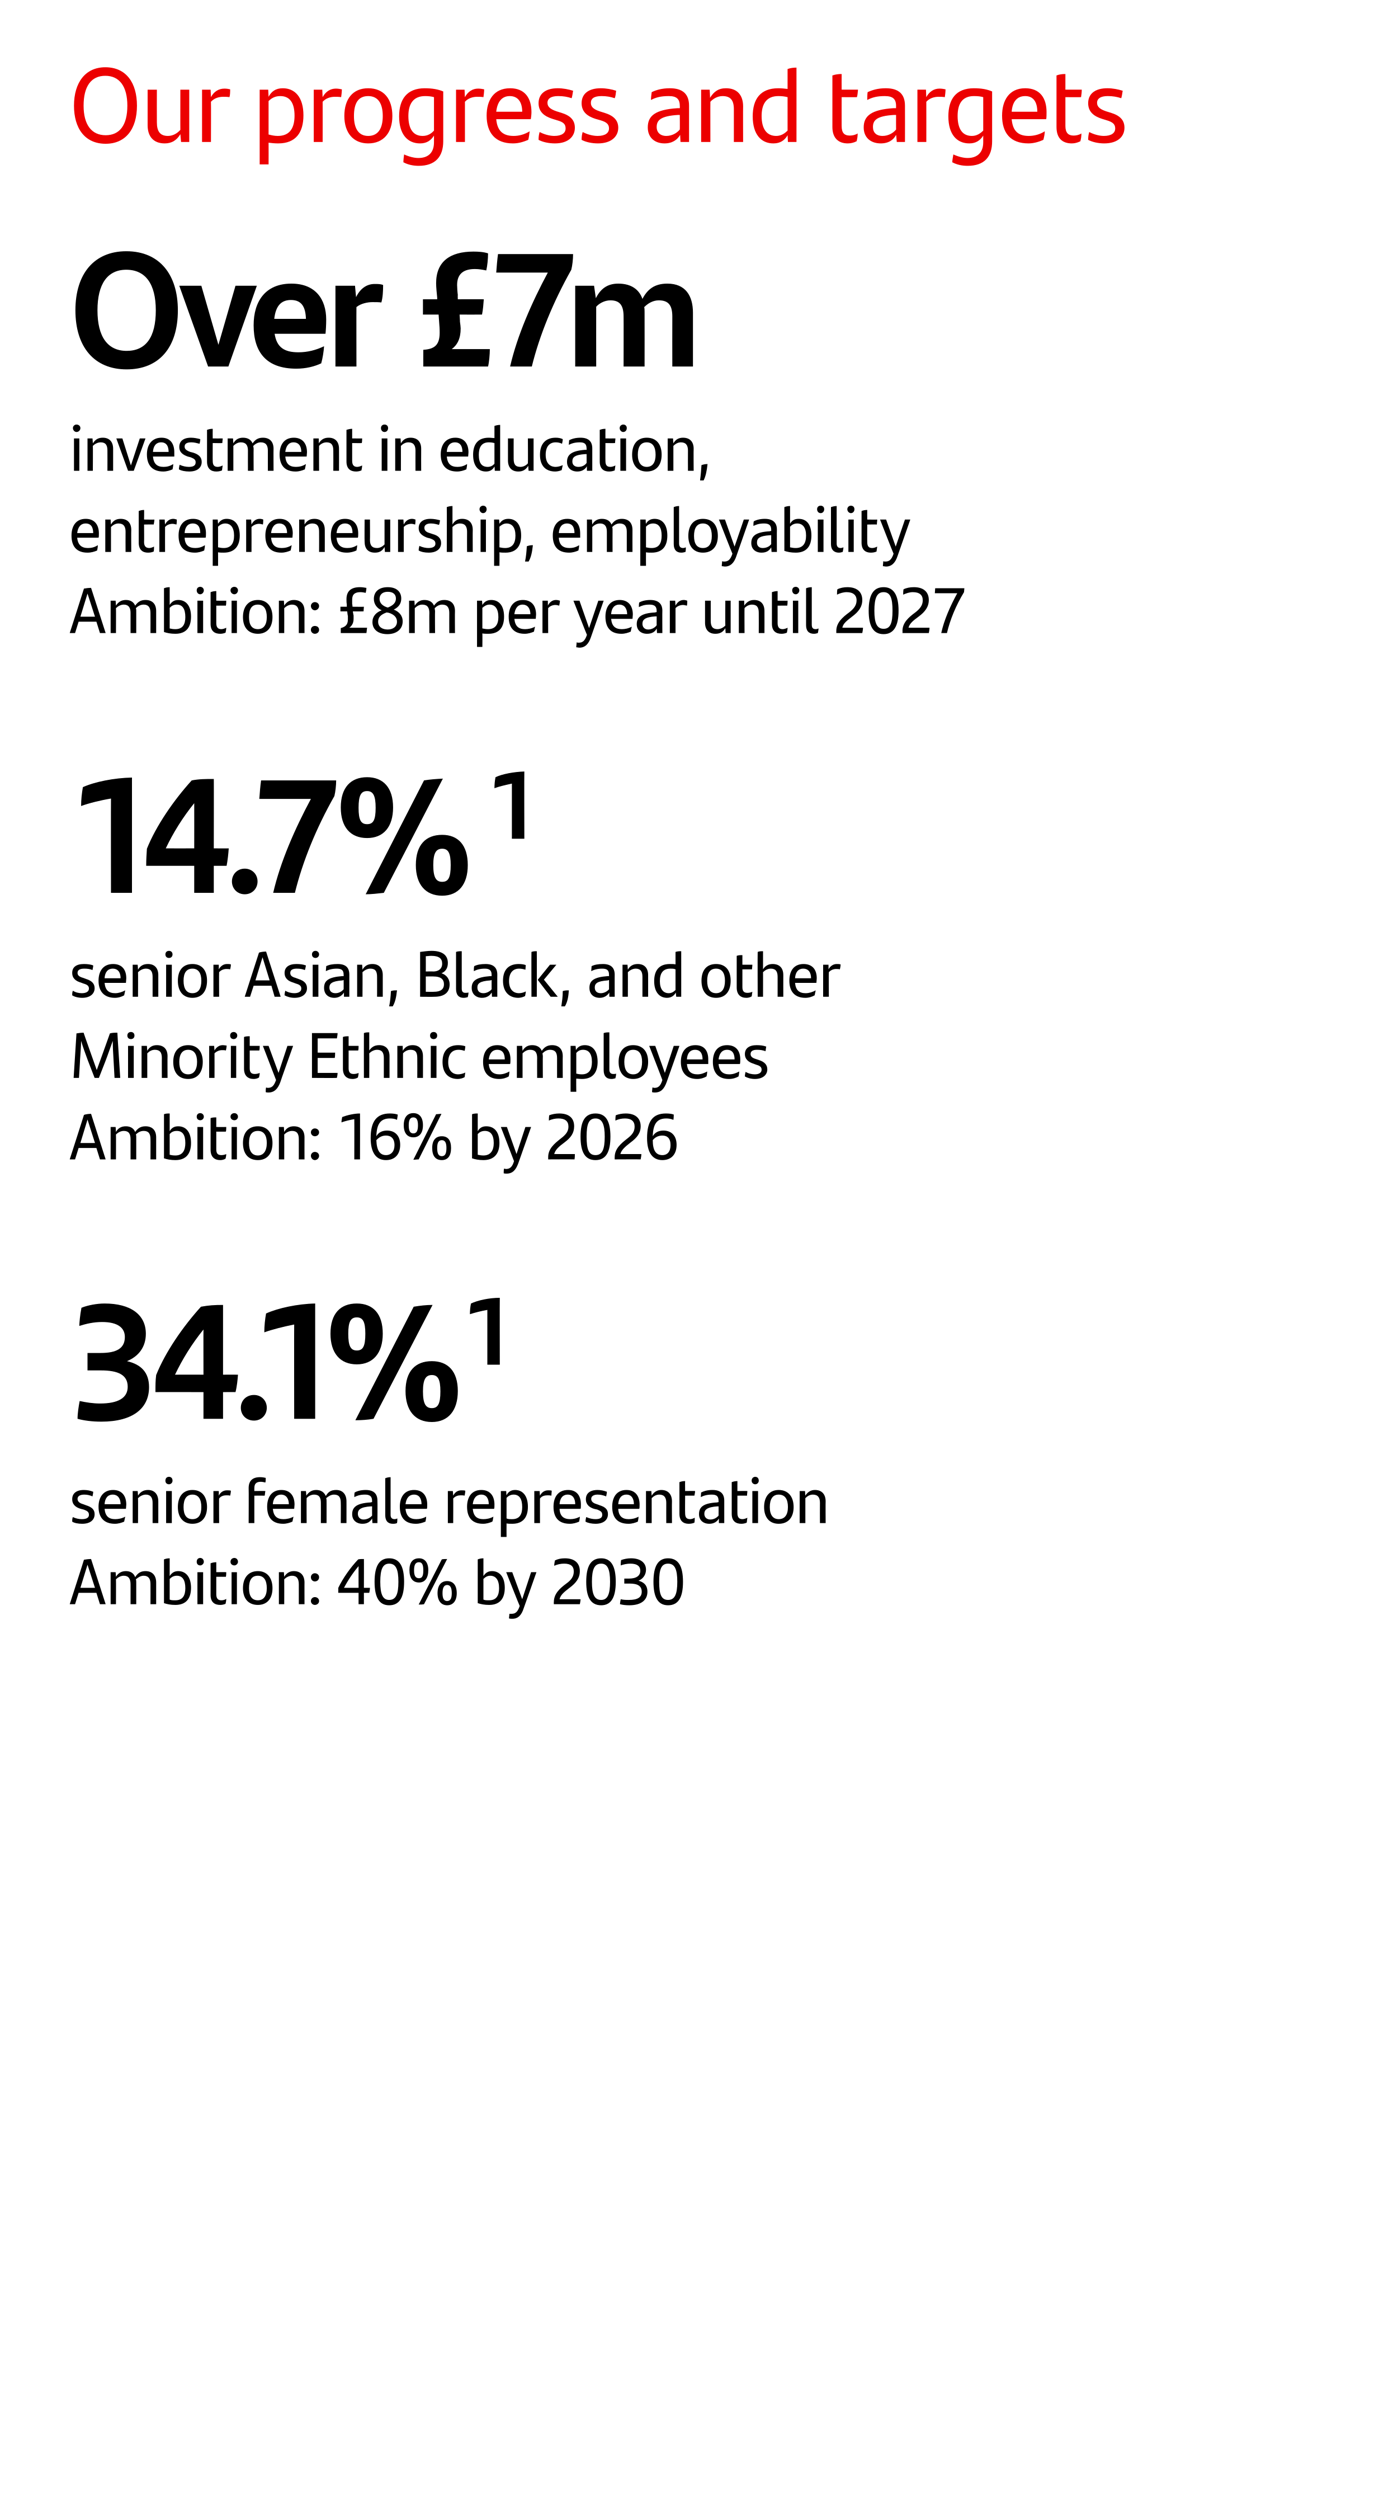
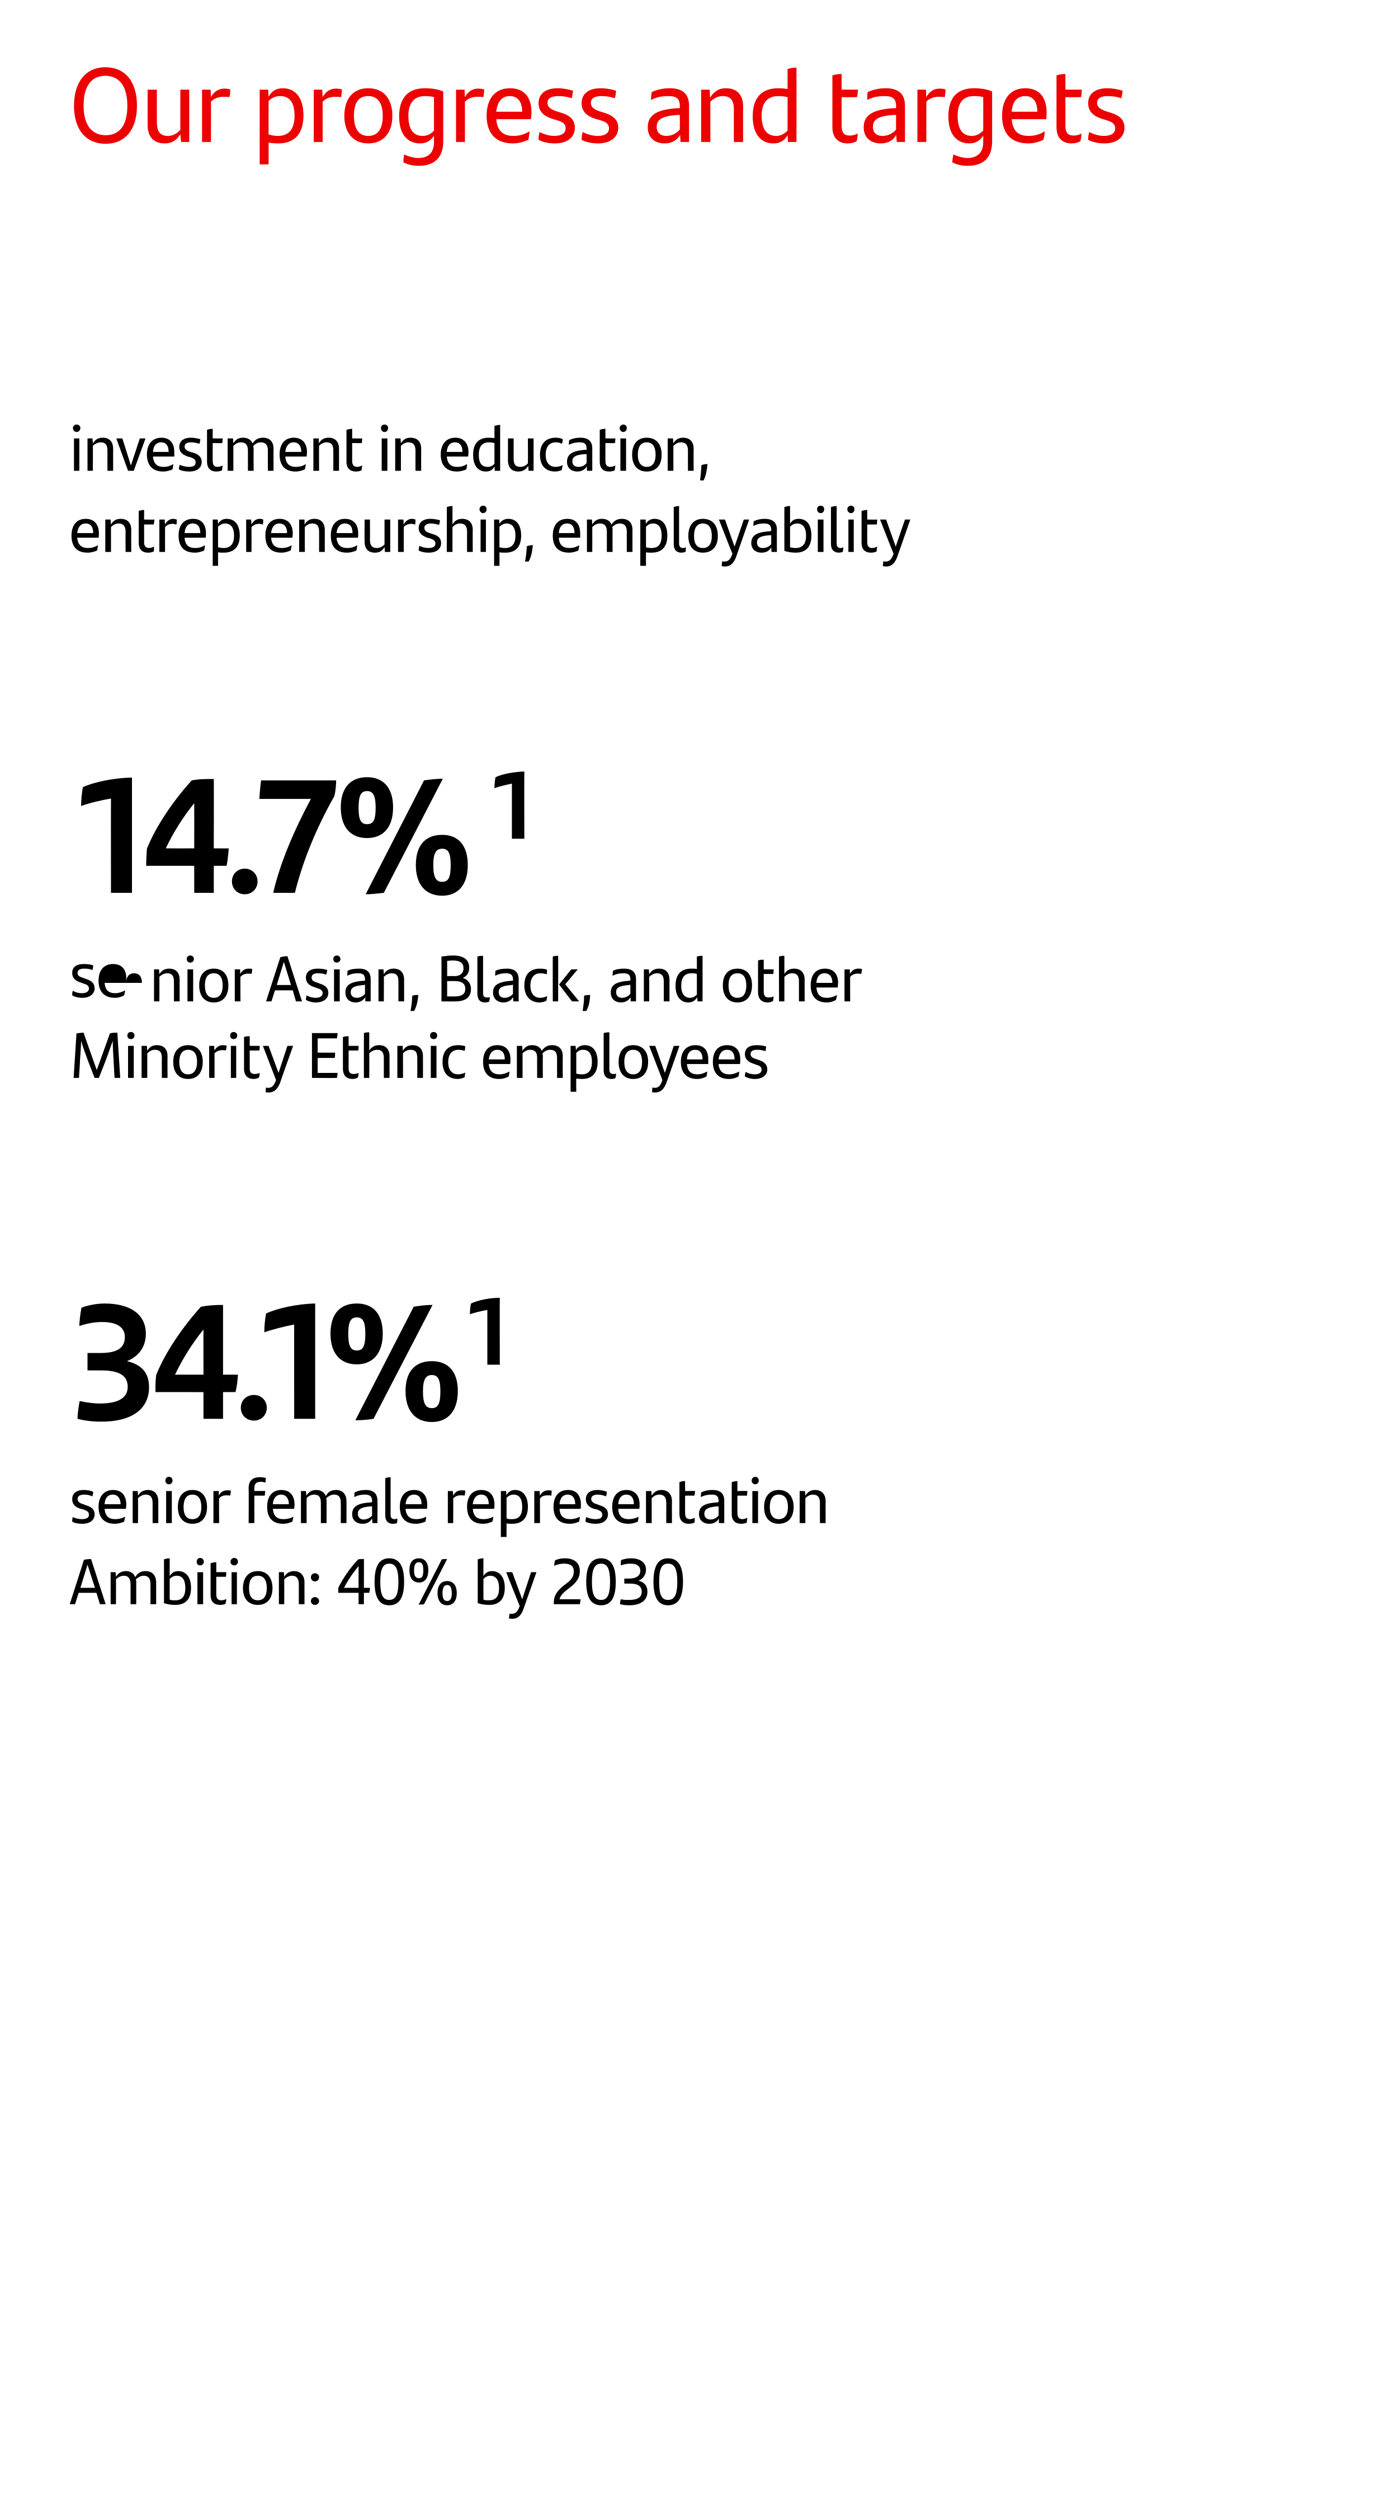
<svg xmlns="http://www.w3.org/2000/svg" version="1.1" width="393px" height="702.6px" viewBox="0 0 393 702.6">
  <desc>Our progress and targets Over £7m investment in education, entrepreneurship, employability Ambition: £8m per year unt...</desc>
  <defs />
  <g id="Polygon315351">
    <path d="m27.1 447.6l-5 0l-1 3.2l-1.5 0c0 0 4.03-12.47 4-12.5c.5-.1 1.4-.2 2-.2c0-.01 4.1 12.7 4.1 12.7l-1.6 0l-1-3.2zm-.4-1.4l-2.1-6.5l-2 6.5l4.1 0zm17.2-1.5c0-.04 0 6.1 0 6.1l-1.6 0c0 0 .03-5.66 0-5.7c0-1.5-.6-2.3-1.9-2.3c-.9 0-1.6.5-2.2 1c.1.3.1.6.1.9c0-.04 0 6.1 0 6.1l-1.6 0c0 0 .01-5.65 0-5.6c0-1.6-.6-2.4-1.9-2.4c-.9 0-1.7.5-2.2 1c.04.04 0 7 0 7l-1.5 0l0-9l1.4 0c0 0 .12 1.35.1 1.3c.6-1 1.5-1.6 2.8-1.6c1.3 0 2.2.6 2.6 1.7c.7-1.1 1.5-1.7 2.9-1.7c2 0 3 1.3 3 3.2zm9.8 1.5c0 2.9-1.3 4.8-4.4 4.8c-1.3 0-2.3-.2-3.2-.5c0 0 0-12.3 0-12.3c.5-.2 1.1-.3 1.6-.3c0 0 0 5 0 5c.5-.8 1.2-1.4 2.4-1.4c2.1 0 3.6 1.6 3.6 4.7zm-1.6.1c0-2.3-.8-3.5-2.4-3.5c-.9 0-1.5.4-2 .9c0 0 0 5.8 0 5.8c.4.2.9.2 1.6.2c2.1 0 2.8-1.4 2.8-3.4zm3.2-7.4c0-.7.4-1.1 1-1.1c.5 0 1 .4 1 1.1c0 .5-.5 1-1 1c-.6 0-1-.4-1-1zm.2 2.9l1.6 0l0 9l-1.6 0l0-9zm6.7 7.9c.5 0 1-.1 1.4-.4c0 .5-.1 1-.2 1.4c-.5.2-1 .3-1.5.3c-1.6 0-2.7-.8-2.7-2.8c0 0 0-8.9 0-8.9c.5-.2 1.1-.3 1.6-.3c0 .04 0 2.8 0 2.8c0 0 2.83-.04 2.8 0c0 .4 0 .8-.1 1.3c-.01-.03-2.7 0-2.7 0c0 0 0 4.94 0 4.9c0 1.2.5 1.7 1.4 1.7zm2.6-10.8c0-.7.5-1.1 1.1-1.1c.5 0 1 .4 1 1.1c0 .5-.5 1-1 1c-.6 0-1.1-.4-1.1-1zm.3 2.9l1.5 0l0 9l-1.5 0l0-9zm3.2 4.5c0-2.9 1.5-4.8 4.2-4.8c2.6 0 4.1 1.9 4.1 4.8c0 2.9-1.5 4.7-4.1 4.7c-2.7 0-4.2-1.8-4.2-4.7zm6.7 0c0-2.2-.8-3.5-2.5-3.5c-1.8 0-2.5 1.3-2.5 3.5c0 2.2.8 3.4 2.5 3.4c1.6 0 2.5-1.2 2.5-3.4zm10.6-1.6c-.02-.04 0 6.1 0 6.1l-1.6 0c0 0 0-5.65 0-5.6c0-1.6-.6-2.4-1.9-2.4c-.9 0-1.7.5-2.2 1c.03.04 0 7 0 7l-1.5 0l0-9l1.4 0c0 0 .11 1.35.1 1.3c.6-1 1.5-1.6 2.7-1.6c2 0 3 1.3 3 3.2zm1.8-1.5c0-.6.5-1.1 1.1-1.1c.7 0 1.2.5 1.2 1.1c0 .7-.5 1.2-1.2 1.2c-.6 0-1.1-.5-1.1-1.2zm0 6.7c0-.6.5-1.1 1.1-1.1c.7 0 1.2.5 1.2 1.1c0 .6-.5 1.1-1.2 1.1c-.6 0-1.1-.5-1.1-1.1zm16.4-2.3c.05 0-1.5 0-1.5 0l0 3.2l-1.5 0l0-3.2c0 0-5.73 0-5.7 0c0-.6 0-1 0-1.4c1.3-2.7 3.4-5.7 5.6-8c.5-.1 1-.1 1.6-.1c.03-.04 0 8.1 0 8.1c0 0 1.73-.01 1.7 0c0 .4-.1 1-.2 1.4zm-3-1.4c0 0-.02-6.06 0-6.1c-1.6 1.9-3 4-4.1 6.1c0-.01 4.1 0 4.1 0zm4.5-1.7c0-4.4 1.3-6.6 4.1-6.6c2.9 0 4.2 2.2 4.2 6.6c0 4.4-1.3 6.6-4.2 6.6c-2.8 0-4.1-2.2-4.1-6.6zm6.7 0c0-3.5-.7-5.1-2.6-5.1c-1.8 0-2.5 1.6-2.5 5.1c0 3.5.7 5.1 2.5 5.1c1.9 0 2.6-1.6 2.6-5.1zm3.1-3.3c0-2.1.9-3.3 2.7-3.3c1.6 0 2.6 1.2 2.6 3.3c0 2.2-.9 3.5-2.6 3.5c-1.8 0-2.7-1.3-2.7-3.5zm9.1-3c.4-.1 1-.1 1.5-.1c0 0-6.5 12.7-6.5 12.7c-.5.1-1 .1-1.5.1c0 0 6.5-12.7 6.5-12.7zm-5.2 3.1c0-1.5-.3-2.3-1.2-2.3c-1 0-1.4.7-1.4 2.3c0 1.5.4 2.2 1.4 2.2c.9 0 1.2-.7 1.2-2.2zm4 6.4c0-2.2 1-3.4 2.7-3.4c1.7 0 2.7 1.2 2.7 3.4c0 2.1-1 3.4-2.7 3.4c-1.7 0-2.7-1.3-2.7-3.4zm4 0c0-1.5-.4-2.3-1.3-2.3c-.9 0-1.3.8-1.3 2.3c0 1.5.4 2.2 1.3 2.2c.9 0 1.3-.7 1.3-2.2zm14.9-1.5c0 2.9-1.3 4.8-4.4 4.8c-1.3 0-2.3-.2-3.2-.5c0 0 0-12.3 0-12.3c.5-.2 1.1-.3 1.6-.3c0 0 0 5 0 5c.5-.8 1.2-1.4 2.4-1.4c2.1 0 3.6 1.6 3.6 4.7zm-1.6.1c0-2.3-.9-3.5-2.5-3.5c-.8 0-1.4.4-1.9.9c0 0 0 5.8 0 5.8c.4.2.9.2 1.6.2c2.1 0 2.8-1.4 2.8-3.4zm10.5-4.5c0 0-3.57 10.18-3.6 10.2c-.6 1.9-1.6 2.9-3.2 2.9c-.3 0-.6 0-.9-.1c0-.5.1-.9.1-1.3c.2 0 .4 0 .6 0c1 0 1.7-.4 2.3-2.2c-.04.02-3.8-9.5-3.8-9.5l1.7 0l2.8 7.6l2.5-7.6l1.5 0zm12.4 7.6c0 .4-.1 1-.2 1.4c.01.01-7.3 0-7.3 0c0 0-.04-.56 0-.6c0-2.3 1.6-3.8 3.5-5.2c1.4-1 2.1-2 2.1-3.4c0-1.5-.9-2.2-2.7-2.2c-1 0-1.9.2-2.8.6c0-.4.1-1 .2-1.5c.8-.4 1.7-.6 2.8-.6c2.9 0 4.2 1.5 4.2 3.6c0 1.9-1 3.3-2.9 4.7c-1.4 1.1-2.5 1.9-2.8 3.2c0 0 5.9 0 5.9 0zm1.6-4.9c0-4.4 1.3-6.6 4.2-6.6c2.8 0 4.1 2.2 4.1 6.6c0 4.4-1.3 6.6-4.1 6.6c-2.9 0-4.2-2.2-4.2-6.6zm6.7 0c0-3.5-.7-5.1-2.5-5.1c-1.9 0-2.6 1.6-2.6 5.1c0 3.5.7 5.1 2.6 5.1c1.8 0 2.5-1.6 2.5-5.1zm10.5 2.8c0 2.3-1.7 3.8-5.1 3.8c-1 0-1.8-.1-2.6-.3c0-.4.1-1 .2-1.4c.7.2 1.6.2 2.3.2c2.4 0 3.6-.7 3.6-2.3c0-1.6-1.1-2.3-3.4-2.3c-.03.01-1.5 0-1.5 0l0-1.4c0 0 1.34 0 1.3 0c2.1 0 3.2-.8 3.2-2.2c0-1.2-.8-2-2.8-2c-.9 0-1.9.2-2.7.5c0-.3 0-.9.1-1.5c.8-.3 1.8-.5 2.8-.5c2.7 0 4.2 1.3 4.2 3.2c0 1.5-.9 2.6-2.1 3.1c1.5.4 2.5 1.3 2.5 3.1zm1.7-2.8c0-4.4 1.3-6.6 4.1-6.6c2.9 0 4.2 2.2 4.2 6.6c0 4.4-1.3 6.6-4.2 6.6c-2.8 0-4.1-2.2-4.1-6.6zm6.7 0c0-3.5-.7-5.1-2.6-5.1c-1.9 0-2.5 1.6-2.5 5.1c0 3.5.6 5.1 2.5 5.1c1.9 0 2.6-1.6 2.6-5.1z" stroke="none" fill="#000" />
  </g>
  <g id="Polygon315350">
    <path d="m20.3 427.6c0-.5 0-.9.2-1.3c.7.4 1.7.6 2.5.6c1.3 0 2-.4 2-1.2c0-.8-.4-1.1-1.5-1.5c0 0-.8-.2-.8-.2c-1.4-.4-2.4-1.2-2.4-2.7c0-1.6 1.1-2.6 3.3-2.6c.9 0 1.9.2 2.6.5c0 .4-.1.8-.2 1.3c-.7-.3-1.4-.5-2.3-.5c-1.3 0-1.9.5-1.9 1.2c0 .7.5 1.2 1.6 1.5c0 0 .8.3.8.3c1.6.5 2.4 1.2 2.4 2.5c0 1.6-1.2 2.7-3.5 2.7c-1.1 0-2.2-.2-2.8-.6zm15.1-3.6c0 0-6 0-6 0c.2 2.1 1.2 2.9 3 2.9c.9 0 1.9-.2 2.8-.7c-.1.4-.2 1-.3 1.4c-.7.3-1.6.6-2.6.6c-3.1 0-4.6-1.8-4.6-4.8c0-2.6 1.3-4.7 4.1-4.7c2.5 0 3.7 1.7 3.7 4.1c0 .4-.1 1-.1 1.2zm-6-1.3c0 0 4.5 0 4.5 0c0-1.5-.7-2.7-2.2-2.7c-1.4 0-2.2 1-2.3 2.7zm15.1-.8c0-.04 0 6.1 0 6.1l-1.6 0c0 0 .01-5.65 0-5.7c0-1.5-.6-2.3-1.9-2.3c-.9 0-1.7.5-2.2 1c.04.03 0 7 0 7l-1.5 0l0-9l1.4 0c0 0 .13 1.34.1 1.3c.6-1 1.5-1.6 2.8-1.6c1.9 0 2.9 1.3 2.9 3.2zm2-5.8c0-.7.4-1.1 1-1.1c.6 0 1 .4 1 1.1c0 .5-.4 1-1 1c-.6 0-1-.4-1-1zm.2 2.9l1.6 0l0 9l-1.6 0l0-9zm3.3 4.5c0-2.9 1.4-4.8 4.1-4.8c2.7 0 4.1 1.9 4.1 4.8c0 2.9-1.5 4.7-4.1 4.7c-2.6 0-4.1-1.8-4.1-4.7zm6.6 0c0-2.2-.8-3.5-2.5-3.5c-1.7 0-2.5 1.3-2.5 3.5c0 2.2.8 3.4 2.5 3.4c1.7 0 2.5-1.2 2.5-3.4zm8.3-4.6c0 .4-.1 1-.2 1.4c-.3-.1-.7-.1-1.1-.1c-.7 0-1.5.2-2 .9c-.05-.05 0 6.9 0 6.9l-1.6 0l0-9l1.5 0c0 0 .03 1.27 0 1.3c.5-1 1.3-1.5 2.3-1.5c.4 0 .8 0 1.1.1zm6.6-.7c.01.04 0 .8 0 .8c0 0 3.06-.05 3.1 0c-.1.4-.1.9-.2 1.3c0-.03-2.9 0-2.9 0l0 7.7l-1.6 0c0 0 .05-9.79 0-9.8c0-2.1 1.1-3.1 3.2-3.1c.6 0 1.2.1 1.6.2c0 .5 0 .9-.1 1.3c-.4-.1-.9-.2-1.3-.2c-1.3 0-1.8.6-1.8 1.8zm11.2 5.8c0 0-6 0-6 0c.2 2.1 1.2 2.9 3 2.9c.9 0 1.9-.2 2.8-.7c-.1.4-.2 1-.3 1.4c-.7.3-1.6.6-2.6.6c-3.1 0-4.5-1.8-4.5-4.8c0-2.6 1.2-4.7 4-4.7c2.5 0 3.7 1.7 3.7 4.1c0 .4-.1 1-.1 1.2zm-6-1.3c0 0 4.5 0 4.5 0c0-1.5-.7-2.7-2.2-2.7c-1.3 0-2.2 1-2.3 2.7zm20.7-.8c.01-.04 0 6.1 0 6.1l-1.6 0c0 0 .04-5.67 0-5.7c0-1.5-.5-2.3-1.9-2.3c-.9 0-1.6.5-2.2 1c.1.3.1.6.1.9c.01-.04 0 6.1 0 6.1l-1.6 0c0 0 .03-5.65 0-5.7c0-1.5-.5-2.3-1.9-2.3c-.9 0-1.7.5-2.1 1c-.04.03 0 7 0 7l-1.6 0l0-9l1.4 0c0 0 .14 1.34.1 1.3c.7-1 1.5-1.6 2.8-1.6c1.3 0 2.2.6 2.7 1.7c.6-1.1 1.4-1.7 2.9-1.7c1.9 0 2.9 1.3 2.9 3.2zm8.7-.2c.05.03 0 6.3 0 6.3l-1.4 0c0 0-.08-1.25-.1-1.3c-.5.9-1.3 1.5-2.7 1.5c-1.7 0-2.9-1-2.9-2.7c0-2 1.3-3.1 5.2-3.3c-.02-.03.4-.1.4-.1c0 0-.02-.3 0-.3c0-1.3-.6-1.8-2-1.8c-1.4 0-2.2.3-3 .7c0-.3 0-.9.1-1.3c.7-.4 1.8-.7 3.1-.7c2.3 0 3.3 1.1 3.3 3zm-1.5 4.2c-.02-.05 0-2.6 0-2.6c0 0-.35.02-.3 0c-3.1.2-3.7 1-3.7 2.1c0 .9.6 1.6 1.6 1.6c1 0 1.9-.5 2.4-1.1zm3.7-.1c0 0 0-10.4 0-10.4c.5-.2 1-.3 1.5-.3c0 0 0 10.6 0 10.6c0 .8.4 1.2 1.1 1.2c.3 0 .6-.1.8-.2c0 .4 0 .9-.1 1.3c-.4.2-.8.2-1.2.2c-1.3 0-2.1-.8-2.1-2.4zm11.7-1.8c0 0-6 0-6 0c.2 2.1 1.3 2.9 3 2.9c1 0 1.9-.2 2.8-.7c0 .4-.1 1-.2 1.4c-.8.3-1.6.6-2.7.6c-3.1 0-4.5-1.8-4.5-4.8c0-2.6 1.2-4.7 4-4.7c2.5 0 3.7 1.7 3.7 4.1c0 .4 0 1-.1 1.2zm-6-1.3c0 0 4.5 0 4.5 0c0-1.5-.6-2.7-2.1-2.7c-1.4 0-2.2 1-2.4 2.7zm16.8-3.8c0 .4-.1 1-.2 1.4c-.3-.1-.7-.1-1.1-.1c-.7 0-1.5.2-2.1.9c.04-.05 0 6.9 0 6.9l-1.5 0l0-9l1.4 0c0 0 .12 1.27.1 1.3c.5-1 1.3-1.5 2.3-1.5c.4 0 .8 0 1.1.1zm8.1 5.1c0 0-6 0-6 0c.2 2.1 1.2 2.9 3 2.9c.9 0 1.9-.2 2.8-.7c-.1.4-.1 1-.3 1.4c-.7.3-1.6.6-2.6.6c-3.1 0-4.5-1.8-4.5-4.8c0-2.6 1.2-4.7 4-4.7c2.5 0 3.7 1.7 3.7 4.1c0 .4 0 1-.1 1.2zm-6-1.3c0 0 4.5 0 4.5 0c0-1.5-.6-2.7-2.1-2.7c-1.4 0-2.2 1-2.4 2.7zm15.5.7c0 2.9-1.3 4.8-4.4 4.8c-.6 0-1.1 0-1.6-.1c-.03.01 0 3.8 0 3.8l-1.6 0l0-12.9l1.5 0c0 0 .06 1.16.1 1.2c.4-.9 1.2-1.5 2.4-1.5c2.1 0 3.6 1.6 3.6 4.7zm-1.6.1c0-2.3-.8-3.5-2.4-3.5c-.9 0-1.5.4-2 .9c0 0 0 5.8 0 5.8c.4.2.9.2 1.6.2c2.1 0 2.8-1.4 2.8-3.4zm8.3-4.6c0 .4-.1 1-.1 1.4c-.4-.1-.8-.1-1.1-.1c-.8 0-1.6.2-2.1.9c-.02-.05 0 6.9 0 6.9l-1.6 0l0-9l1.5 0c0 0 .07 1.27.1 1.3c.5-1 1.3-1.5 2.3-1.5c.3 0 .7 0 1 .1zm8.1 5.1c0 0-5.9 0-5.9 0c.1 2.1 1.2 2.9 3 2.9c.9 0 1.8-.2 2.7-.7c0 .4-.1 1-.2 1.4c-.7.3-1.6.6-2.6.6c-3.2 0-4.6-1.8-4.6-4.8c0-2.6 1.2-4.7 4.1-4.7c2.5 0 3.6 1.7 3.6 4.1c0 .4 0 1-.1 1.2zm-5.9-1.3c0 0 4.4 0 4.4 0c0-1.5-.6-2.7-2.1-2.7c-1.4 0-2.2 1-2.3 2.7zm7.3 4.9c0-.5.1-.9.2-1.3c.8.4 1.8.6 2.6.6c1.3 0 1.9-.4 1.9-1.2c0-.8-.4-1.1-1.4-1.5c0 0-.9-.2-.9-.2c-1.3-.4-2.3-1.2-2.3-2.7c0-1.6 1.1-2.6 3.3-2.6c.9 0 1.8.2 2.6.5c0 .4-.1.8-.2 1.3c-.8-.3-1.5-.5-2.4-.5c-1.2 0-1.8.5-1.8 1.2c0 .7.5 1.2 1.6 1.5c0 0 .8.3.8.3c1.6.5 2.3 1.2 2.3 2.5c0 1.6-1.2 2.7-3.5 2.7c-1 0-2.1-.2-2.8-.6zm15.1-3.6c0 0-5.9 0-5.9 0c.1 2.1 1.2 2.9 2.9 2.9c1 0 1.9-.2 2.8-.7c0 .4-.1 1-.2 1.4c-.7.3-1.6.6-2.6.6c-3.2 0-4.6-1.8-4.6-4.8c0-2.6 1.2-4.7 4-4.7c2.5 0 3.7 1.7 3.7 4.1c0 .4 0 1-.1 1.2zm-5.9-1.3c0 0 4.4 0 4.4 0c0-1.5-.6-2.7-2.1-2.7c-1.4 0-2.2 1-2.3 2.7zm15.1-.8c-.04-.04 0 6.1 0 6.1l-1.6 0c0 0-.02-5.65 0-5.7c0-1.5-.6-2.3-2-2.3c-.9 0-1.6.5-2.1 1c.01.03 0 7 0 7l-1.6 0l0-9l1.5 0c0 0 .09 1.34.1 1.3c.6-1 1.5-1.6 2.7-1.6c2 0 3 1.3 3 3.2zm5.1 5c.5 0 .9-.2 1.3-.4c0 .5 0 1-.1 1.4c-.5.2-1 .3-1.6.3c-1.5 0-2.6-.8-2.6-2.8c0 0 0-8.9 0-8.9c.5-.2 1-.3 1.6-.3c-.04.04 0 2.8 0 2.8c0 0 2.78-.05 2.8 0c0 .4-.1.8-.2 1.3c.04-.03-2.6 0-2.6 0c0 0-.04 4.93 0 4.9c0 1.2.4 1.7 1.4 1.7zm9.6-5.2c0 .03 0 6.3 0 6.3l-1.5 0c0 0-.03-1.25 0-1.3c-.5.9-1.4 1.5-2.7 1.5c-1.7 0-2.9-1-2.9-2.7c0-2 1.2-3.1 5.1-3.3c.03-.03.4-.1.4-.1c0 0 .03-.3 0-.3c0-1.3-.5-1.8-1.9-1.8c-1.4 0-2.3.3-3.1.7c0-.3.1-.9.1-1.3c.8-.4 1.8-.7 3.2-.7c2.3 0 3.3 1.1 3.3 3zm-1.6 4.2c.03-.05 0-2.6 0-2.6c0 0-.29.02-.3 0c-3 .2-3.7 1-3.7 2.1c0 .9.6 1.6 1.7 1.6c1 0 1.8-.5 2.3-1.1zm6.7 1c.5 0 1-.2 1.4-.4c-.1.5-.1 1-.2 1.4c-.5.2-1 .3-1.5.3c-1.6 0-2.7-.8-2.7-2.8c0 0 0-8.9 0-8.9c.5-.2 1.1-.3 1.6-.3c-.02.04 0 2.8 0 2.8c0 0 2.81-.05 2.8 0c0 .4-.1.8-.1 1.3c-.04-.03-2.7 0-2.7 0c0 0-.02 4.93 0 4.9c0 1.2.5 1.7 1.4 1.7zm2.6-10.8c0-.7.5-1.1 1-1.1c.6 0 1 .4 1 1.1c0 .5-.4 1-1 1c-.5 0-1-.4-1-1zm.2 2.9l1.6 0l0 9l-1.6 0l0-9zm3.3 4.5c0-2.9 1.5-4.8 4.1-4.8c2.7 0 4.2 1.9 4.2 4.8c0 2.9-1.5 4.7-4.2 4.7c-2.6 0-4.1-1.8-4.1-4.7zm6.7 0c0-2.2-.8-3.5-2.6-3.5c-1.7 0-2.5 1.3-2.5 3.5c0 2.2.9 3.4 2.5 3.4c1.7 0 2.6-1.2 2.6-3.4zm10.6-1.6c-.04-.04 0 6.1 0 6.1l-1.6 0c0 0-.03-5.65 0-5.7c0-1.5-.6-2.3-2-2.3c-.9 0-1.6.5-2.1 1c.01.03 0 7 0 7l-1.6 0l0-9l1.5 0c0 0 .09 1.34.1 1.3c.6-1 1.5-1.6 2.7-1.6c2 0 3 1.3 3 3.2z" stroke="none" fill="#000" />
  </g>
  <g id="Polygon315349">
    <path d="m41.9 389.8c0 6-4.6 9.7-13.4 9.7c-2.6 0-4.9-.3-6.7-.8c0-1.5.3-3.5.6-5c1.8.4 3.8.7 5.7.7c5.2 0 7.8-1.6 7.8-4.7c0-3.3-2.6-4.6-7.5-4.6c-.02 0-3.8 0-3.8 0l0-4.9c0 0 3.73.02 3.7 0c4.5 0 6.8-1.3 6.8-4.5c0-2.5-1.9-4.2-6.4-4.2c-2.4 0-4.5.5-6.4 1.1c0-.8.2-3.1.6-5.1c1.7-.7 4.3-1.2 6.5-1.2c7.3 0 11.6 3.1 11.6 8.5c0 3.6-1.9 6.3-5.3 7.7c3.9.9 6.2 3.1 6.2 7.3zm24.3 1.4c0-.04-3.5 0-3.5 0l0 7.5l-5.5 0l0-7.5c0 0-13.53-.04-13.5 0c0-2 0-3.2.2-4.8c2.6-6.5 7.6-13.7 12.6-19.2c2.2-.4 3.8-.5 6.2-.5c-.01.01 0 19.6 0 19.6c0 0 4.19-.02 4.2 0c-.1 1.4-.3 3.4-.7 4.9zm-9-4.9c0 0-.03-12.74 0-12.7c-3.3 4.1-5.9 8.3-8 12.7c-.01-.02 8 0 8 0zm10.5 9.3c0-2 1.5-3.6 3.7-3.6c2.1 0 3.6 1.6 3.6 3.6c0 2-1.5 3.6-3.6 3.6c-2.2 0-3.7-1.6-3.7-3.6zm20.9-29.3c-.01.05 0 32.4 0 32.4l-5.9 0c0 0-.04-26.47 0-26.5c-3 .6-6.2 1.4-8.4 2.2c0-1.8.2-3.7.5-5.3c3.3-1.5 8.8-2.7 13.8-2.8zm4.3 8.5c0-5.7 2.8-8.5 7.4-8.5c4.5 0 7.3 2.8 7.3 8.5c0 5.4-2.7 8.6-7.3 8.6c-4.7 0-7.4-3.2-7.4-8.6zm23.4-7.6c1.9-.3 3.4-.5 5.3-.5c0 0-16.6 32-16.6 32c-1.8.3-3.4.4-5.1.4c0 0 16.4-31.9 16.4-31.9zm-13.6 7.6c0-3.4-.7-4.6-2.4-4.6c-1.7 0-2.4 1.2-2.4 4.6c0 3.5.7 4.7 2.4 4.7c1.7 0 2.4-1.1 2.4-4.7zm11.3 16.1c0-5.6 2.8-8.4 7.4-8.4c4.5 0 7.3 2.8 7.3 8.4c0 5.5-2.7 8.7-7.3 8.7c-4.7 0-7.4-3.2-7.4-8.7zm9.8.1c0-3.4-.7-4.6-2.4-4.6c-1.7 0-2.5 1.2-2.5 4.6c0 3.5.8 4.7 2.5 4.7c1.7 0 2.4-1.2 2.4-4.7zm16.7-26.3c-.04-.04 0 18.8 0 18.8l-3.5 0c0 0 0-15.4 0-15.4c-1.8.3-3.6.8-4.9 1.2c0-1 .1-2.1.3-3c1.9-.9 5.1-1.6 8.1-1.6z" stroke="none" fill="#000" />
  </g>
  <g id="Polygon315348">
-     <path d="m27.1 322.6l-5 0l-1 3.2l-1.5 0c0 0 4.03-12.52 4-12.5c.5-.2 1.4-.3 2-.3c0 .04 4.1 12.8 4.1 12.8l-1.6 0l-1-3.2zm-.4-1.4l-2.1-6.6l-2 6.6l4.1 0zm17.2-1.6c0 .01 0 6.2 0 6.2l-1.6 0c0 0 .03-5.72 0-5.7c0-1.6-.6-2.3-1.9-2.3c-.9 0-1.6.4-2.2 1c.1.2.1.5.1.8c0 .01 0 6.2 0 6.2l-1.6 0c0 0 .01-5.7 0-5.7c0-1.6-.6-2.3-1.9-2.3c-.9 0-1.7.5-2.2 1c.04-.01 0 7 0 7l-1.5 0l0-9.1l1.4 0c0 0 .12 1.39.1 1.4c.6-1.1 1.5-1.6 2.8-1.6c1.3 0 2.2.6 2.6 1.6c.7-1 1.5-1.6 2.9-1.6c2 0 3 1.2 3 3.1zm9.8 1.6c0 2.9-1.3 4.8-4.4 4.8c-1.3 0-2.3-.2-3.2-.5c0 0 0-12.4 0-12.4c.5-.2 1.1-.2 1.6-.2c0 0 0 5 0 5c.5-.9 1.2-1.4 2.4-1.4c2.1 0 3.6 1.5 3.6 4.7zm-1.6 0c0-2.3-.8-3.4-2.4-3.4c-.9 0-1.5.3-2 .9c0 0 0 5.8 0 5.8c.4.1.9.2 1.6.2c2.1 0 2.8-1.5 2.8-3.5zm3.2-7.4c0-.6.4-1 1-1c.5 0 1 .4 1 1c0 .6-.5 1-1 1c-.6 0-1-.4-1-1zm.2 2.9l1.6 0l0 9.1l-1.6 0l0-9.1zm6.7 7.9c.5 0 1-.1 1.4-.3c0 .5-.1.9-.2 1.3c-.5.3-1 .4-1.5.4c-1.6 0-2.7-.9-2.7-2.9c0 0 0-8.9 0-8.9c.5-.2 1.1-.2 1.6-.2c0-.01 0 2.7 0 2.7c0 0 2.83.01 2.8 0c0 .5 0 .9-.1 1.3c-.01.02-2.7 0-2.7 0c0 0 0 4.98 0 5c0 1.2.5 1.6 1.4 1.6zm2.6-10.8c0-.6.5-1 1.1-1c.5 0 1 .4 1 1c0 .6-.5 1-1 1c-.6 0-1.1-.4-1.1-1zm.3 2.9l1.5 0l0 9.1l-1.5 0l0-9.1zm3.2 4.5c0-2.9 1.5-4.7 4.2-4.7c2.6 0 4.1 1.8 4.1 4.7c0 3-1.5 4.8-4.1 4.8c-2.7 0-4.2-1.8-4.2-4.8zm6.7 0c0-2.1-.8-3.4-2.5-3.4c-1.8 0-2.5 1.3-2.5 3.4c0 2.2.8 3.5 2.5 3.5c1.6 0 2.5-1.3 2.5-3.5zm10.6-1.6c-.02.01 0 6.2 0 6.2l-1.6 0c0 0 0-5.7 0-5.7c0-1.6-.6-2.3-1.9-2.3c-.9 0-1.7.5-2.2 1c.03-.01 0 7 0 7l-1.5 0l0-9.1l1.4 0c0 0 .11 1.39.1 1.4c.6-1.1 1.5-1.6 2.7-1.6c2 0 3 1.2 3 3.1zm1.8-1.4c0-.6.5-1.1 1.1-1.1c.7 0 1.2.5 1.2 1.1c0 .6-.5 1.1-1.2 1.1c-.6 0-1.1-.5-1.1-1.1zm0 6.6c0-.6.5-1.1 1.1-1.1c.7 0 1.2.5 1.2 1.1c0 .6-.5 1.2-1.2 1.2c-.6 0-1.1-.6-1.1-1.2zm13.8-11.9c.04-.04 0 12.9 0 12.9l-1.6 0c0 0 .03-11.32 0-11.3c-1.2.2-2.5.5-3.6.9c0-.5.1-1 .2-1.5c1.3-.5 3.3-1 5-1zm11.3 8.8c0 2.7-1.5 4.3-4 4.3c-2.7 0-4.3-2-4.3-6.2c0-4.7 1.7-6.9 5.4-6.9c.8 0 1.6.1 2.2.3c0 .4-.1.9-.2 1.5c-.5-.3-1.3-.4-2-.4c-2.6 0-3.7 1.5-3.8 5c.6-1.1 1.7-1.6 3-1.6c2.2 0 3.7 1.4 3.7 4zm-1.6.1c0-1.9-1-2.7-2.4-2.7c-1 0-1.9.4-2.7 1.3c.1 2.9 1 4.2 2.7 4.2c1.5 0 2.4-1.1 2.4-2.8zm2.6-5.6c0-2.2 1-3.4 2.7-3.4c1.7 0 2.7 1.2 2.7 3.4c0 2.2-1 3.4-2.7 3.4c-1.7 0-2.7-1.2-2.7-3.4zm9.1-3.1c.5 0 1-.1 1.5-.1c0 0-6.4 12.8-6.4 12.8c-.6 0-1 .1-1.5.1c0 0 6.4-12.8 6.4-12.8zm-5.1 3.1c0-1.5-.4-2.2-1.3-2.2c-.9 0-1.3.7-1.3 2.2c0 1.6.4 2.3 1.3 2.3c.9 0 1.3-.7 1.3-2.3zm4 6.4c0-2.2 1-3.3 2.7-3.3c1.7 0 2.6 1.1 2.6 3.3c0 2.2-.9 3.4-2.6 3.4c-1.8 0-2.7-1.2-2.7-3.4zm4 0c0-1.5-.4-2.2-1.3-2.2c-.9 0-1.3.7-1.3 2.2c0 1.6.4 2.3 1.3 2.3c.9 0 1.3-.7 1.3-2.3zm14.9-1.4c0 2.9-1.4 4.8-4.5 4.8c-1.3 0-2.3-.2-3.2-.5c0 0 0-12.4 0-12.4c.6-.2 1.1-.2 1.6-.2c0 0 0 5 0 5c.5-.9 1.2-1.4 2.4-1.4c2.2 0 3.7 1.5 3.7 4.7zm-1.6 0c0-2.3-.9-3.4-2.5-3.4c-.8 0-1.5.3-2 .9c0 0 0 5.8 0 5.8c.5.1 1 .2 1.6.2c2.1 0 2.9-1.5 2.9-3.5zm10.5-4.5c0 0-3.61 10.22-3.6 10.2c-.7 1.9-1.6 2.9-3.3 2.9c-.2 0-.6 0-.8-.1c0-.5 0-.9.1-1.3c.2 0 .4.1.5.1c1.1 0 1.8-.5 2.3-2.2c.02-.03-3.7-9.6-3.7-9.6l1.7 0l2.7 7.6l2.5-7.6l1.6 0zm12.3 7.6c0 .4 0 1-.1 1.5c-.03-.04-7.4 0-7.4 0c0 0 .02-.61 0-.6c0-2.4 1.7-3.8 3.6-5.3c1.3-1 2.1-1.9 2.1-3.3c0-1.5-.9-2.3-2.8-2.3c-.9 0-1.9.2-2.7.6c0-.4 0-.9.1-1.5c.8-.3 1.8-.5 2.8-.5c3 0 4.2 1.5 4.2 3.6c0 1.9-.9 3.2-2.8 4.6c-1.5 1.1-2.5 2-2.8 3.2c0 0 5.8 0 5.8 0zm1.6-4.9c0-4.4 1.3-6.5 4.2-6.5c2.9 0 4.2 2.1 4.2 6.5c0 4.4-1.3 6.6-4.2 6.6c-2.9 0-4.2-2.2-4.2-6.6zm6.8 0c0-3.4-.7-5.1-2.6-5.1c-1.9 0-2.5 1.6-2.5 5.1c0 3.6.6 5.2 2.5 5.2c1.9 0 2.6-1.6 2.6-5.2zm10.3 4.9c0 .4-.1 1-.2 1.5c.03-.04-7.3 0-7.3 0c0 0-.02-.61 0-.6c0-2.4 1.7-3.8 3.6-5.3c1.3-1 2-1.9 2-3.3c0-1.5-.9-2.3-2.7-2.3c-1 0-1.9.2-2.7.6c0-.4 0-.9.1-1.5c.8-.3 1.7-.5 2.8-.5c2.9 0 4.2 1.5 4.2 3.6c0 1.9-1 3.2-2.9 4.6c-1.4 1.1-2.5 2-2.8 3.2c0 0 5.9 0 5.9 0zm9.9-2.6c0 2.7-1.5 4.3-4 4.3c-2.7 0-4.3-2-4.3-6.2c0-4.7 1.6-6.9 5.3-6.9c.9 0 1.7.1 2.2.3c0 .4 0 .9-.1 1.5c-.6-.3-1.4-.4-2-.4c-2.6 0-3.7 1.5-3.8 5c.6-1.1 1.7-1.6 3-1.6c2.2 0 3.7 1.4 3.7 4zm-1.7.1c0-1.9-.9-2.7-2.3-2.7c-1 0-2 .4-2.7 1.3c0 2.9.9 4.2 2.7 4.2c1.5 0 2.3-1.1 2.3-2.8z" stroke="none" fill="#000" />
-   </g>
+     </g>
  <g id="Polygon315347">
    <path d="m33.8 302.9l-1.6 0c0 0-.31-5.37-.3-5.4c-.1-1.6-.2-3.3-.2-5c-.7 1.9-1.4 4-2.1 5.8c-.01.02-1.8 4.6-1.8 4.6l-1.2 0c0 0-1.9-4.9-1.9-4.9c-.7-1.9-1.4-3.8-1.9-5.5c0 1.6-.2 3.6-.3 5.3c.03.04-.3 5.1-.3 5.1l-1.5 0c0 0 .79-12.47.8-12.5c.5-.1 1.4-.2 2-.2c-.04-.02 3.7 10.5 3.7 10.5c0 0 3.72-10.27 3.7-10.3c.6-.2 1.5-.2 2.1-.2c-.03-.02.8 12.7.8 12.7zm2-11.9c0-.6.4-1 1-1c.6 0 1 .4 1 1c0 .6-.4 1-1 1c-.6 0-1-.4-1-1zm.2 2.9l1.6 0l0 9l-1.6 0l0-9zm11.1 2.9c-.04 0 0 6.1 0 6.1l-1.6 0c0 0-.03-5.61 0-5.6c0-1.6-.6-2.3-2-2.3c-.9 0-1.6.5-2.1 1c0-.02 0 6.9 0 6.9l-1.6 0l0-9l1.5 0c0 0 .09 1.39.1 1.4c.6-1.1 1.5-1.6 2.7-1.6c2 0 3 1.2 3 3.1zm1.6 1.6c0-2.9 1.5-4.7 4.2-4.7c2.6 0 4.1 1.8 4.1 4.7c0 3-1.5 4.8-4.1 4.8c-2.7 0-4.2-1.8-4.2-4.8zm6.7 0c0-2.1-.8-3.4-2.5-3.4c-1.7 0-2.5 1.3-2.5 3.4c0 2.2.8 3.5 2.5 3.5c1.6 0 2.5-1.3 2.5-3.5zm8.3-4.6c0 .5-.1 1-.2 1.4c-.3-.1-.7-.1-1.1-.1c-.7 0-1.5.3-2.1.9c.03 0 0 6.9 0 6.9l-1.5 0l0-9l1.4 0c0 0 .11 1.31.1 1.3c.5-.9 1.3-1.5 2.3-1.5c.4 0 .8.1 1.1.1zm1-2.8c0-.6.4-1 1-1c.5 0 1 .4 1 1c0 .6-.5 1-1 1c-.6 0-1-.4-1-1zm.2 2.9l1.5 0l0 9l-1.5 0l0-9zm6.7 7.9c.5 0 1-.1 1.4-.3c0 .5-.1.9-.2 1.3c-.5.3-1 .4-1.5.4c-1.6 0-2.7-.9-2.7-2.9c0 0 0-8.9 0-8.9c.5-.2 1.1-.2 1.6-.2c0-.02 0 2.7 0 2.7c0 0 2.83 0 2.8 0c0 .5 0 .9-.1 1.3c-.02.01-2.7 0-2.7 0c0 0 0 4.98 0 5c0 1.2.5 1.6 1.4 1.6zm10.8-7.9c0 0-3.65 10.22-3.6 10.2c-.7 1.9-1.7 2.9-3.3 2.9c-.3 0-.6 0-.8-.1c0-.5 0-.9.1-1.3c.1 0 .3.1.5.1c1.1 0 1.7-.5 2.3-2.2c-.01-.04-3.7-9.6-3.7-9.6l1.6 0l2.8 7.6l2.5-7.6l1.6 0zm6.9 7.6c0 0 5.58.01 5.6 0c0 .4-.1 1-.2 1.4c.02.05-7 0-7 0l0-12.6c0 0 7.18.02 7.2 0c0 .4-.1 1-.2 1.5c0-.03-5.4 0-5.4 0l0 4c0 0 4.94.03 4.9 0c0 .5 0 1-.1 1.5c-.02-.02-4.8 0-4.8 0l0 4.2zm10.1.3c.5 0 1-.1 1.4-.3c0 .5-.1.9-.2 1.3c-.5.3-1 .4-1.5.4c-1.6 0-2.7-.9-2.7-2.9c0 0 0-8.9 0-8.9c.5-.2 1.1-.2 1.6-.2c0-.02 0 2.7 0 2.7c0 0 2.83 0 2.8 0c0 .5 0 .9-.1 1.3c-.02.01-2.7 0-2.7 0c0 0 0 4.98 0 5c0 1.2.5 1.6 1.4 1.6zm10.1-5c-.01 0 0 6.1 0 6.1l-1.6 0c0 0 0-5.61 0-5.6c0-1.6-.6-2.3-1.9-2.3c-.9 0-1.7.5-2.2 1c.04-.02 0 6.9 0 6.9l-1.5 0c0 0-.03-12.58 0-12.6c.5-.2 1-.2 1.5-.2c0 0 0 5.1 0 5.1c.7-1 1.5-1.5 2.8-1.5c1.9 0 2.9 1.2 2.9 3.1zm9.4 0c.02 0 0 6.1 0 6.1l-1.6 0c0 0 .03-5.61 0-5.6c0-1.6-.5-2.3-1.9-2.3c-.9 0-1.7.5-2.1 1c-.03-.02 0 6.9 0 6.9l-1.6 0l0-9l1.5 0c0 0 .05 1.39 0 1.4c.7-1.1 1.5-1.6 2.8-1.6c1.9 0 2.9 1.2 2.9 3.1zm2-5.8c0-.6.4-1 1-1c.6 0 1 .4 1 1c0 .6-.4 1-1 1c-.6 0-1-.4-1-1zm.2 2.9l1.6 0l0 9l-1.6 0l0-9zm3.3 4.5c0-3.3 1.8-4.7 4.4-4.7c.7 0 1.4.1 2 .3c0 .4-.1 1-.2 1.3c-.6-.2-1.1-.3-1.7-.3c-1.9 0-2.9 1.3-2.9 3.5c0 2.1 1 3.4 2.8 3.4c.6 0 1.4-.2 2-.5c-.1.4-.1.9-.2 1.3c-.5.3-1.3.5-1.9.5c-2.6 0-4.3-1.6-4.3-4.8zm19 .6c0 0-6 0-6 0c.2 2.1 1.3 2.9 3 2.9c1 0 1.9-.3 2.8-.8c0 .4-.1 1.1-.2 1.4c-.7.4-1.6.7-2.7.7c-3.1 0-4.5-1.9-4.5-4.8c0-2.7 1.2-4.7 4-4.7c2.5 0 3.7 1.6 3.7 4c0 .5 0 1-.1 1.3zm-6-1.3c0 0 4.5 0 4.5 0c0-1.6-.6-2.7-2.1-2.7c-1.4 0-2.2 1-2.4 2.7zm20.8-.9c-.04 0 0 6.1 0 6.1l-1.6 0c0 0-.01-5.62 0-5.6c0-1.6-.6-2.3-2-2.3c-.8 0-1.5.4-2.1 1c0 .2.1.5.1.8c-.04 0 0 6.1 0 6.1l-1.6 0c0 0-.03-5.61 0-5.6c0-1.6-.6-2.3-2-2.3c-.9 0-1.6.5-2.1 1c0-.02 0 6.9 0 6.9l-1.6 0l0-9l1.5 0c0 0 .08 1.39.1 1.4c.6-1.1 1.5-1.6 2.7-1.6c1.4 0 2.3.6 2.7 1.6c.7-1 1.5-1.6 2.9-1.6c2 0 3 1.2 3 3.1zm9.8 1.6c0 2.9-1.3 4.8-4.4 4.8c-.6 0-1.2-.1-1.6-.1c-.05-.04 0 3.7 0 3.7l-1.6 0l0-12.9l1.4 0c0 0 .13 1.2.1 1.2c.5-.9 1.3-1.4 2.5-1.4c2.1 0 3.6 1.5 3.6 4.7zm-1.6 0c0-2.3-.9-3.4-2.5-3.4c-.8 0-1.4.3-1.9.9c0 0 0 5.8 0 5.8c.4.1.9.2 1.6.2c2.1 0 2.8-1.5 2.8-3.5zm3.3 2.3c0 0 0-10.4 0-10.4c.6-.2 1.1-.2 1.6-.2c0 0 0 10.5 0 10.5c0 .8.4 1.2 1.1 1.2c.3 0 .6 0 .8-.1c0 .4-.1.9-.2 1.3c-.3.1-.7.2-1.1.2c-1.4 0-2.2-.8-2.2-2.5zm4.2-2.3c0-2.9 1.4-4.7 4.1-4.7c2.7 0 4.2 1.8 4.2 4.7c0 3-1.6 4.8-4.2 4.8c-2.6 0-4.1-1.8-4.1-4.8zm6.6 0c0-2.1-.8-3.4-2.5-3.4c-1.7 0-2.5 1.3-2.5 3.4c0 2.2.8 3.5 2.5 3.5c1.7 0 2.5-1.3 2.5-3.5zm10.5-4.5c0 0-3.6 10.22-3.6 10.2c-.7 1.9-1.6 2.9-3.3 2.9c-.2 0-.5 0-.8-.1c0-.5.1-.9.1-1.3c.2 0 .4.1.6.1c1 0 1.7-.5 2.2-2.2c.03-.04-3.7-9.6-3.7-9.6l1.7 0l2.7 7.6l2.5-7.6l1.6 0zm8.1 5.1c0 0-6 0-6 0c.2 2.1 1.2 2.9 3 2.9c.9 0 1.8-.3 2.7-.8c0 .4-.1 1.1-.2 1.4c-.7.4-1.6.7-2.6.7c-3.1 0-4.6-1.9-4.6-4.8c0-2.7 1.3-4.7 4.1-4.7c2.5 0 3.6 1.6 3.6 4c0 .5 0 1 0 1.3zm-6-1.3c0 0 4.4 0 4.4 0c0-1.6-.6-2.7-2.1-2.7c-1.4 0-2.2 1-2.3 2.7zm14.9 1.3c0 0-6 0-6 0c.2 2.1 1.3 2.9 3 2.9c1 0 1.9-.3 2.8-.8c0 .4-.1 1.1-.2 1.4c-.7.4-1.6.7-2.7.7c-3.1 0-4.5-1.9-4.5-4.8c0-2.7 1.2-4.7 4-4.7c2.5 0 3.7 1.6 3.7 4c0 .5 0 1-.1 1.3zm-6-1.3c0 0 4.5 0 4.5 0c0-1.6-.6-2.7-2.1-2.7c-1.4 0-2.2 1-2.4 2.7zm7.4 4.8c0-.5.1-.9.2-1.3c.8.5 1.8.7 2.6.7c1.2 0 1.9-.5 1.9-1.3c0-.7-.4-1.1-1.5-1.4c0 0-.8-.3-.8-.3c-1.3-.4-2.4-1.2-2.4-2.7c0-1.6 1.2-2.5 3.3-2.5c1 0 1.9.1 2.7.4c-.1.4-.1.8-.2 1.3c-.8-.3-1.5-.4-2.4-.4c-1.2 0-1.8.4-1.8 1.2c0 .7.5 1.1 1.5 1.4c0 0 .9.3.9.3c1.5.5 2.3 1.3 2.3 2.6c0 1.5-1.2 2.7-3.5 2.7c-1.1 0-2.1-.3-2.8-.7z" stroke="none" fill="#000" />
  </g>
  <g id="Polygon315346">
-     <path d="m20.3 279.7c0-.5 0-.9.2-1.3c.7.5 1.7.7 2.5.7c1.3 0 2-.5 2-1.3c0-.7-.4-1.1-1.5-1.4c0 0-.8-.3-.8-.3c-1.4-.4-2.4-1.2-2.4-2.7c0-1.6 1.1-2.5 3.3-2.5c.9 0 1.9.1 2.6.4c0 .4-.1.8-.2 1.3c-.7-.3-1.4-.4-2.3-.4c-1.3 0-1.9.4-1.9 1.2c0 .7.5 1.1 1.6 1.4c0 0 .8.3.8.3c1.6.5 2.4 1.3 2.4 2.6c0 1.5-1.2 2.7-3.5 2.7c-1.1 0-2.2-.3-2.8-.7zm15.1-3.5c0 0-6 0-6 0c.2 2.1 1.2 2.9 3 2.9c.9 0 1.9-.3 2.8-.8c-.1.4-.2 1.1-.3 1.4c-.7.4-1.6.7-2.6.7c-3.1 0-4.6-1.9-4.6-4.8c0-2.7 1.3-4.7 4.1-4.7c2.5 0 3.7 1.6 3.7 4c0 .4-.1 1-.1 1.3zm-6-1.3c0 0 4.5 0 4.5 0c0-1.6-.7-2.7-2.2-2.7c-1.4 0-2.2 1-2.3 2.7zm15.1-.9c0-.01 0 6.1 0 6.1l-1.6 0c0 0 .01-5.61 0-5.6c0-1.6-.6-2.3-1.9-2.3c-.9 0-1.7.5-2.2 1c.04-.03 0 6.9 0 6.9l-1.5 0l0-9l1.4 0c0 0 .13 1.38.1 1.4c.6-1.1 1.5-1.6 2.8-1.6c1.9 0 2.9 1.2 2.9 3.1zm2-5.8c0-.6.4-1 1-1c.6 0 1 .4 1 1c0 .6-.4 1-1 1c-.6 0-1-.4-1-1zm.2 2.9l1.6 0l0 9l-1.6 0l0-9zm3.3 4.5c0-2.9 1.4-4.7 4.1-4.7c2.7 0 4.1 1.8 4.1 4.7c0 3-1.5 4.8-4.1 4.8c-2.6 0-4.1-1.8-4.1-4.8zm6.6 0c0-2.1-.8-3.4-2.5-3.4c-1.7 0-2.5 1.2-2.5 3.4c0 2.2.8 3.5 2.5 3.5c1.7 0 2.5-1.3 2.5-3.5zm8.3-4.6c0 .5-.1 1-.2 1.4c-.3-.1-.7-.1-1.1-.1c-.7 0-1.5.3-2 .9c-.05-.01 0 6.9 0 6.9l-1.6 0l0-9l1.5 0c0 0 .03 1.31 0 1.3c.5-.9 1.3-1.5 2.3-1.5c.4 0 .8 0 1.1.1zm11.4 6l-5 0l-1 3.1l-1.5 0c0 0 4.01-12.44 4-12.4c.5-.2 1.4-.3 2-.3c-.02.03 4.1 12.7 4.1 12.7l-1.7 0l-.9-3.1zm-.5-1.5l-2-6.5l-2 6.5l4 0zm4.2 4.2c0-.5.1-.9.2-1.3c.8.5 1.8.7 2.5.7c1.3 0 2-.5 2-1.3c0-.7-.4-1.1-1.5-1.4c0 0-.8-.3-.8-.3c-1.4-.4-2.4-1.2-2.4-2.7c0-1.6 1.2-2.5 3.3-2.5c1 0 1.9.1 2.7.4c-.1.4-.1.8-.3 1.3c-.7-.3-1.4-.4-2.3-.4c-1.2 0-1.8.4-1.8 1.2c0 .7.4 1.1 1.5 1.4c0 0 .8.3.8.3c1.6.5 2.4 1.3 2.4 2.6c0 1.5-1.2 2.7-3.5 2.7c-1.1 0-2.1-.3-2.8-.7zm7.7-11.5c0-.6.4-1 1-1c.5 0 1 .4 1 1c0 .6-.5 1-1 1c-.6 0-1-.4-1-1zm.2 2.9l1.6 0l0 9l-1.6 0l0-9zm10.3 2.8c0-.03 0 6.2 0 6.2l-1.5 0c0 0-.03-1.22 0-1.2c-.5.8-1.4 1.5-2.7 1.5c-1.7 0-2.9-1-2.9-2.8c0-2 1.2-3 5.1-3.3c.03.01.4 0 .4 0c0 0 .03-.36 0-.4c0-1.2-.5-1.7-1.9-1.7c-1.4 0-2.3.3-3.1.7c0-.4.1-.9.1-1.4c.8-.4 1.8-.6 3.2-.6c2.3 0 3.3 1 3.3 3zm-1.6 4.1c.03-.01 0-2.6 0-2.6c0 0-.3.05-.3.1c-3 .2-3.7.9-3.7 2c0 1 .6 1.6 1.7 1.6c1 0 1.8-.5 2.3-1.1zm11-4c0-.01 0 6.1 0 6.1l-1.6 0c0 0 .02-5.61 0-5.6c0-1.6-.5-2.3-1.9-2.3c-.9 0-1.7.5-2.2 1c.05-.03 0 6.9 0 6.9l-1.5 0l0-9l1.4 0c0 0 .13 1.38.1 1.4c.6-1.1 1.5-1.6 2.8-1.6c1.9 0 2.9 1.2 2.9 3.1zm2.3 4.5c.6-.2 1-.2 1.7-.2c-.2 1.9-.5 3.3-1.2 4.5c0 0-1 0-1 0c.3-1.5.4-2.6.5-4.3zm16.5-1.9c0 2.3-1.5 3.5-4.3 3.5c.01.04-4 0-4 0c0 0 .02-12.58 0-12.6c.9-.1 2.1-.3 3.2-.3c3.3 0 4.6 1.4 4.6 3.4c0 1.4-.6 2.4-1.8 2.9c1.6.5 2.3 1.8 2.3 3.1zm-5.2-8c-.5 0-1 .1-1.5.1c.02.04 0 4.3 0 4.3c0 0 2.1-.05 2.1 0c1.4 0 2.5-.7 2.5-2.2c0-1.4-.8-2.2-3.1-2.2zm3.6 8c0-1.5-1-2.2-2.9-2.2c.03-.04-2.2 0-2.2 0l0 4.3c0 0 2.29.04 2.3 0c1.7 0 2.8-.6 2.8-2.1zm3.4 1.3c0 0 0-10.4 0-10.4c.5-.2 1.1-.2 1.6-.2c0 0 0 10.5 0 10.5c0 .8.3 1.2 1 1.2c.4 0 .6 0 .9-.1c0 .4-.1.9-.2 1.3c-.3.1-.7.2-1.2.2c-1.3 0-2.1-.8-2.1-2.5zm11.6-4c-.02-.03 0 6.2 0 6.2l-1.5 0c0 0-.05-1.22-.1-1.2c-.4.8-1.3 1.5-2.7 1.5c-1.6 0-2.9-1-2.9-2.8c0-2 1.3-3 5.2-3.3c.01.01.4 0 .4 0c0 0 .01-.36 0-.4c0-1.2-.6-1.7-1.9-1.7c-1.4 0-2.3.3-3.1.7c0-.4 0-.9.1-1.4c.8-.4 1.8-.6 3.2-.6c2.2 0 3.3 1 3.3 3zm-1.6 4.1c.01-.01 0-2.6 0-2.6c0 0-.32.05-.3.1c-3.1.2-3.7.9-3.7 2c0 1 .6 1.6 1.7 1.6c.9 0 1.8-.5 2.3-1.1zm3.2-2.4c0-3.3 1.8-4.7 4.4-4.7c.8 0 1.5.1 2 .3c0 .4-.1 1-.1 1.3c-.6-.2-1.2-.3-1.8-.3c-1.8 0-2.8 1.3-2.8 3.5c0 2.1 1 3.4 2.8 3.4c.6 0 1.4-.2 1.9-.5c0 .4-.1.9-.2 1.3c-.5.3-1.3.5-1.9.5c-2.5 0-4.3-1.6-4.3-4.8zm8-8.1c.5-.2 1-.2 1.5-.2c.03-.02 0 12.8 0 12.8l-1.5 0c0 0-.04-12.58 0-12.6zm7.4 12.6l-2 0l-3.6-4.7l0-.1l3.4-4.2l1.8 0l-3.5 4.2l3.9 4.8zm1.4-1.6c.6-.2 1.1-.2 1.7-.2c-.1 1.9-.4 3.3-1.1 4.5c0 0-1 0-1 0c.2-1.5.4-2.6.4-4.3zm14.6-4.6c-.02-.03 0 6.2 0 6.2l-1.5 0c0 0-.05-1.22 0-1.2c-.5.8-1.4 1.5-2.7 1.5c-1.7 0-2.9-1-2.9-2.8c0-2 1.2-3 5.1-3.3c.01.01.4 0 .4 0c0 0 .02-.36 0-.4c0-1.2-.5-1.7-1.9-1.7c-1.4 0-2.3.3-3.1.7c0-.4.1-.9.1-1.4c.8-.4 1.8-.6 3.2-.6c2.2 0 3.3 1 3.3 3zm-1.6 4.1c.02-.01 0-2.6 0-2.6c0 0-.31.05-.3.1c-3.1.2-3.7.9-3.7 2c0 1 .6 1.6 1.7 1.6c.9 0 1.8-.5 2.3-1.1zm11-4c-.01-.01 0 6.1 0 6.1l-1.6 0c0 0 0-5.61 0-5.6c0-1.6-.6-2.3-1.9-2.3c-.9 0-1.7.5-2.2 1c.03-.03 0 6.9 0 6.9l-1.5 0l0-9l1.4 0c0 0 .11 1.38.1 1.4c.6-1.1 1.5-1.6 2.8-1.6c1.9 0 2.9 1.2 2.9 3.1zm9.3-6.7c.01-.02 0 12.8 0 12.8l-1.4 0c0 0-.14-1.16-.1-1.2c-.5.9-1.3 1.5-2.5 1.5c-2.1 0-3.6-1.6-3.6-4.7c0-2.9 1.3-4.8 4.4-4.8c.6 0 1.2 0 1.6.1c0 0 0-3.5 0-3.5c.6-.2 1.1-.2 1.6-.2zm-1.6 10.9c0 0 0-5.8 0-5.8c-.4-.2-.9-.2-1.5-.2c-2.1 0-2.9 1.4-2.9 3.5c0 2.2.9 3.4 2.5 3.4c.8 0 1.4-.4 1.9-.9zm7.3-2.6c0-2.9 1.4-4.7 4.1-4.7c2.7 0 4.1 1.8 4.1 4.7c0 3-1.5 4.8-4.1 4.8c-2.6 0-4.1-1.8-4.1-4.8zm6.6 0c0-2.1-.8-3.4-2.5-3.4c-1.7 0-2.5 1.2-2.5 3.4c0 2.2.8 3.5 2.5 3.5c1.7 0 2.5-1.3 2.5-3.5zm6.3 3.4c.5 0 1-.1 1.4-.3c-.1.5-.1.9-.2 1.3c-.5.3-1 .4-1.5.4c-1.6 0-2.7-.9-2.7-2.9c0 0 0-8.9 0-8.9c.5-.2 1.1-.2 1.6-.2c-.01-.02 0 2.7 0 2.7c0 0 2.81-.01 2.8 0c0 .5-.1.9-.1 1.3c-.03.01-2.7 0-2.7 0c0 0-.01 4.97 0 5c0 1.2.5 1.6 1.4 1.6zm10.1-5c-.02-.01 0 6.1 0 6.1l-1.6 0c0 0-.01-5.61 0-5.6c0-1.6-.6-2.3-1.9-2.3c-1 0-1.7.5-2.2 1c.02-.03 0 6.9 0 6.9l-1.5 0c0 0-.05-12.58 0-12.6c.4-.2 1-.2 1.5-.2c0 0 0 5.1 0 5.1c.6-1 1.5-1.5 2.7-1.5c2 0 3 1.2 3 3.1zm9.3 2.2c0 0-6 0-6 0c.2 2.1 1.2 2.9 3 2.9c.9 0 1.9-.3 2.8-.8c-.1.4-.2 1.1-.3 1.4c-.7.4-1.6.7-2.6.7c-3.1 0-4.5-1.9-4.5-4.8c0-2.7 1.2-4.7 4-4.7c2.5 0 3.7 1.6 3.7 4c0 .4-.1 1-.1 1.3zm-6-1.3c0 0 4.5 0 4.5 0c0-1.6-.7-2.7-2.2-2.7c-1.4 0-2.2 1-2.3 2.7zm12.8-3.9c0 .5-.1 1-.2 1.4c-.3-.1-.7-.1-1.1-.1c-.7 0-1.5.3-2 .9c-.05-.01 0 6.9 0 6.9l-1.6 0l0-9l1.5 0c0 0 .04 1.31 0 1.3c.5-.9 1.3-1.5 2.3-1.5c.4 0 .8 0 1.1.1z" stroke="none" fill="#000" />
+     <path d="m20.3 279.7c0-.5 0-.9.2-1.3c.7.5 1.7.7 2.5.7c1.3 0 2-.5 2-1.3c0-.7-.4-1.1-1.5-1.4c0 0-.8-.3-.8-.3c-1.4-.4-2.4-1.2-2.4-2.7c0-1.6 1.1-2.5 3.3-2.5c.9 0 1.9.1 2.6.4c0 .4-.1.8-.2 1.3c-.7-.3-1.4-.4-2.3-.4c-1.3 0-1.9.4-1.9 1.2c0 .7.5 1.1 1.6 1.4c0 0 .8.3.8.3c1.6.5 2.4 1.3 2.4 2.6c0 1.5-1.2 2.7-3.5 2.7c-1.1 0-2.2-.3-2.8-.7zm15.1-3.5c0 0-6 0-6 0c.2 2.1 1.2 2.9 3 2.9c.9 0 1.9-.3 2.8-.8c-.1.4-.2 1.1-.3 1.4c-.7.4-1.6.7-2.6.7c-3.1 0-4.6-1.9-4.6-4.8c0-2.7 1.3-4.7 4.1-4.7c2.5 0 3.7 1.6 3.7 4c0 .4-.1 1-.1 1.3zc0 0 4.5 0 4.5 0c0-1.6-.7-2.7-2.2-2.7c-1.4 0-2.2 1-2.3 2.7zm15.1-.9c0-.01 0 6.1 0 6.1l-1.6 0c0 0 .01-5.61 0-5.6c0-1.6-.6-2.3-1.9-2.3c-.9 0-1.7.5-2.2 1c.04-.03 0 6.9 0 6.9l-1.5 0l0-9l1.4 0c0 0 .13 1.38.1 1.4c.6-1.1 1.5-1.6 2.8-1.6c1.9 0 2.9 1.2 2.9 3.1zm2-5.8c0-.6.4-1 1-1c.6 0 1 .4 1 1c0 .6-.4 1-1 1c-.6 0-1-.4-1-1zm.2 2.9l1.6 0l0 9l-1.6 0l0-9zm3.3 4.5c0-2.9 1.4-4.7 4.1-4.7c2.7 0 4.1 1.8 4.1 4.7c0 3-1.5 4.8-4.1 4.8c-2.6 0-4.1-1.8-4.1-4.8zm6.6 0c0-2.1-.8-3.4-2.5-3.4c-1.7 0-2.5 1.2-2.5 3.4c0 2.2.8 3.5 2.5 3.5c1.7 0 2.5-1.3 2.5-3.5zm8.3-4.6c0 .5-.1 1-.2 1.4c-.3-.1-.7-.1-1.1-.1c-.7 0-1.5.3-2 .9c-.05-.01 0 6.9 0 6.9l-1.6 0l0-9l1.5 0c0 0 .03 1.31 0 1.3c.5-.9 1.3-1.5 2.3-1.5c.4 0 .8 0 1.1.1zm11.4 6l-5 0l-1 3.1l-1.5 0c0 0 4.01-12.44 4-12.4c.5-.2 1.4-.3 2-.3c-.02.03 4.1 12.7 4.1 12.7l-1.7 0l-.9-3.1zm-.5-1.5l-2-6.5l-2 6.5l4 0zm4.2 4.2c0-.5.1-.9.2-1.3c.8.5 1.8.7 2.5.7c1.3 0 2-.5 2-1.3c0-.7-.4-1.1-1.5-1.4c0 0-.8-.3-.8-.3c-1.4-.4-2.4-1.2-2.4-2.7c0-1.6 1.2-2.5 3.3-2.5c1 0 1.9.1 2.7.4c-.1.4-.1.8-.3 1.3c-.7-.3-1.4-.4-2.3-.4c-1.2 0-1.8.4-1.8 1.2c0 .7.4 1.1 1.5 1.4c0 0 .8.3.8.3c1.6.5 2.4 1.3 2.4 2.6c0 1.5-1.2 2.7-3.5 2.7c-1.1 0-2.1-.3-2.8-.7zm7.7-11.5c0-.6.4-1 1-1c.5 0 1 .4 1 1c0 .6-.5 1-1 1c-.6 0-1-.4-1-1zm.2 2.9l1.6 0l0 9l-1.6 0l0-9zm10.3 2.8c0-.03 0 6.2 0 6.2l-1.5 0c0 0-.03-1.22 0-1.2c-.5.8-1.4 1.5-2.7 1.5c-1.7 0-2.9-1-2.9-2.8c0-2 1.2-3 5.1-3.3c.03.01.4 0 .4 0c0 0 .03-.36 0-.4c0-1.2-.5-1.7-1.9-1.7c-1.4 0-2.3.3-3.1.7c0-.4.1-.9.1-1.4c.8-.4 1.8-.6 3.2-.6c2.3 0 3.3 1 3.3 3zm-1.6 4.1c.03-.01 0-2.6 0-2.6c0 0-.3.05-.3.1c-3 .2-3.7.9-3.7 2c0 1 .6 1.6 1.7 1.6c1 0 1.8-.5 2.3-1.1zm11-4c0-.01 0 6.1 0 6.1l-1.6 0c0 0 .02-5.61 0-5.6c0-1.6-.5-2.3-1.9-2.3c-.9 0-1.7.5-2.2 1c.05-.03 0 6.9 0 6.9l-1.5 0l0-9l1.4 0c0 0 .13 1.38.1 1.4c.6-1.1 1.5-1.6 2.8-1.6c1.9 0 2.9 1.2 2.9 3.1zm2.3 4.5c.6-.2 1-.2 1.7-.2c-.2 1.9-.5 3.3-1.2 4.5c0 0-1 0-1 0c.3-1.5.4-2.6.5-4.3zm16.5-1.9c0 2.3-1.5 3.5-4.3 3.5c.01.04-4 0-4 0c0 0 .02-12.58 0-12.6c.9-.1 2.1-.3 3.2-.3c3.3 0 4.6 1.4 4.6 3.4c0 1.4-.6 2.4-1.8 2.9c1.6.5 2.3 1.8 2.3 3.1zm-5.2-8c-.5 0-1 .1-1.5.1c.02.04 0 4.3 0 4.3c0 0 2.1-.05 2.1 0c1.4 0 2.5-.7 2.5-2.2c0-1.4-.8-2.2-3.1-2.2zm3.6 8c0-1.5-1-2.2-2.9-2.2c.03-.04-2.2 0-2.2 0l0 4.3c0 0 2.29.04 2.3 0c1.7 0 2.8-.6 2.8-2.1zm3.4 1.3c0 0 0-10.4 0-10.4c.5-.2 1.1-.2 1.6-.2c0 0 0 10.5 0 10.5c0 .8.3 1.2 1 1.2c.4 0 .6 0 .9-.1c0 .4-.1.9-.2 1.3c-.3.1-.7.2-1.2.2c-1.3 0-2.1-.8-2.1-2.5zm11.6-4c-.02-.03 0 6.2 0 6.2l-1.5 0c0 0-.05-1.22-.1-1.2c-.4.8-1.3 1.5-2.7 1.5c-1.6 0-2.9-1-2.9-2.8c0-2 1.3-3 5.2-3.3c.01.01.4 0 .4 0c0 0 .01-.36 0-.4c0-1.2-.6-1.7-1.9-1.7c-1.4 0-2.3.3-3.1.7c0-.4 0-.9.1-1.4c.8-.4 1.8-.6 3.2-.6c2.2 0 3.3 1 3.3 3zm-1.6 4.1c.01-.01 0-2.6 0-2.6c0 0-.32.05-.3.1c-3.1.2-3.7.9-3.7 2c0 1 .6 1.6 1.7 1.6c.9 0 1.8-.5 2.3-1.1zm3.2-2.4c0-3.3 1.8-4.7 4.4-4.7c.8 0 1.5.1 2 .3c0 .4-.1 1-.1 1.3c-.6-.2-1.2-.3-1.8-.3c-1.8 0-2.8 1.3-2.8 3.5c0 2.1 1 3.4 2.8 3.4c.6 0 1.4-.2 1.9-.5c0 .4-.1.9-.2 1.3c-.5.3-1.3.5-1.9.5c-2.5 0-4.3-1.6-4.3-4.8zm8-8.1c.5-.2 1-.2 1.5-.2c.03-.02 0 12.8 0 12.8l-1.5 0c0 0-.04-12.58 0-12.6zm7.4 12.6l-2 0l-3.6-4.7l0-.1l3.4-4.2l1.8 0l-3.5 4.2l3.9 4.8zm1.4-1.6c.6-.2 1.1-.2 1.7-.2c-.1 1.9-.4 3.3-1.1 4.5c0 0-1 0-1 0c.2-1.5.4-2.6.4-4.3zm14.6-4.6c-.02-.03 0 6.2 0 6.2l-1.5 0c0 0-.05-1.22 0-1.2c-.5.8-1.4 1.5-2.7 1.5c-1.7 0-2.9-1-2.9-2.8c0-2 1.2-3 5.1-3.3c.01.01.4 0 .4 0c0 0 .02-.36 0-.4c0-1.2-.5-1.7-1.9-1.7c-1.4 0-2.3.3-3.1.7c0-.4.1-.9.1-1.4c.8-.4 1.8-.6 3.2-.6c2.2 0 3.3 1 3.3 3zm-1.6 4.1c.02-.01 0-2.6 0-2.6c0 0-.31.05-.3.1c-3.1.2-3.7.9-3.7 2c0 1 .6 1.6 1.7 1.6c.9 0 1.8-.5 2.3-1.1zm11-4c-.01-.01 0 6.1 0 6.1l-1.6 0c0 0 0-5.61 0-5.6c0-1.6-.6-2.3-1.9-2.3c-.9 0-1.7.5-2.2 1c.03-.03 0 6.9 0 6.9l-1.5 0l0-9l1.4 0c0 0 .11 1.38.1 1.4c.6-1.1 1.5-1.6 2.8-1.6c1.9 0 2.9 1.2 2.9 3.1zm9.3-6.7c.01-.02 0 12.8 0 12.8l-1.4 0c0 0-.14-1.16-.1-1.2c-.5.9-1.3 1.5-2.5 1.5c-2.1 0-3.6-1.6-3.6-4.7c0-2.9 1.3-4.8 4.4-4.8c.6 0 1.2 0 1.6.1c0 0 0-3.5 0-3.5c.6-.2 1.1-.2 1.6-.2zm-1.6 10.9c0 0 0-5.8 0-5.8c-.4-.2-.9-.2-1.5-.2c-2.1 0-2.9 1.4-2.9 3.5c0 2.2.9 3.4 2.5 3.4c.8 0 1.4-.4 1.9-.9zm7.3-2.6c0-2.9 1.4-4.7 4.1-4.7c2.7 0 4.1 1.8 4.1 4.7c0 3-1.5 4.8-4.1 4.8c-2.6 0-4.1-1.8-4.1-4.8zm6.6 0c0-2.1-.8-3.4-2.5-3.4c-1.7 0-2.5 1.2-2.5 3.4c0 2.2.8 3.5 2.5 3.5c1.7 0 2.5-1.3 2.5-3.5zm6.3 3.4c.5 0 1-.1 1.4-.3c-.1.5-.1.9-.2 1.3c-.5.3-1 .4-1.5.4c-1.6 0-2.7-.9-2.7-2.9c0 0 0-8.9 0-8.9c.5-.2 1.1-.2 1.6-.2c-.01-.02 0 2.7 0 2.7c0 0 2.81-.01 2.8 0c0 .5-.1.9-.1 1.3c-.03.01-2.7 0-2.7 0c0 0-.01 4.97 0 5c0 1.2.5 1.6 1.4 1.6zm10.1-5c-.02-.01 0 6.1 0 6.1l-1.6 0c0 0-.01-5.61 0-5.6c0-1.6-.6-2.3-1.9-2.3c-1 0-1.7.5-2.2 1c.02-.03 0 6.9 0 6.9l-1.5 0c0 0-.05-12.58 0-12.6c.4-.2 1-.2 1.5-.2c0 0 0 5.1 0 5.1c.6-1 1.5-1.5 2.7-1.5c2 0 3 1.2 3 3.1zm9.3 2.2c0 0-6 0-6 0c.2 2.1 1.2 2.9 3 2.9c.9 0 1.9-.3 2.8-.8c-.1.4-.2 1.1-.3 1.4c-.7.4-1.6.7-2.6.7c-3.1 0-4.5-1.9-4.5-4.8c0-2.7 1.2-4.7 4-4.7c2.5 0 3.7 1.6 3.7 4c0 .4-.1 1-.1 1.3zm-6-1.3c0 0 4.5 0 4.5 0c0-1.6-.7-2.7-2.2-2.7c-1.4 0-2.2 1-2.3 2.7zm12.8-3.9c0 .5-.1 1-.2 1.4c-.3-.1-.7-.1-1.1-.1c-.7 0-1.5.3-2 .9c-.05-.01 0 6.9 0 6.9l-1.6 0l0-9l1.5 0c0 0 .04 1.31 0 1.3c.5-.9 1.3-1.5 2.3-1.5c.4 0 .8 0 1.1.1z" stroke="none" fill="#000" />
  </g>
  <g id="Polygon315345">
    <path d="m37.1 218.5c-.01-.01 0 32.4 0 32.4l-5.9 0c0 0-.04-26.53 0-26.5c-3 .5-6.2 1.3-8.4 2.1c0-1.8.2-3.6.5-5.3c3.3-1.5 8.8-2.6 13.8-2.7zm26.6 24.8c-.05 0-3.6 0-3.6 0l0 7.6l-5.5 0l0-7.6c0 0-13.48 0-13.5 0c0-2 .1-3.1.2-4.8c2.6-6.5 7.6-13.7 12.6-19.2c2.2-.4 3.8-.4 6.2-.4c.04-.05 0 19.5 0 19.5c0 0 4.23.02 4.2 0c-.1 1.5-.3 3.4-.6 4.9zm-9.1-4.9c0 0 .02-12.7 0-12.7c-3.3 4.1-5.9 8.3-8 12.7c.04.02 8 0 8 0zm10.6 9.3c0-2 1.5-3.6 3.6-3.6c2.1 0 3.6 1.6 3.6 3.6c0 2-1.5 3.6-3.6 3.6c-2.1 0-3.6-1.6-3.6-3.6zm29.3-28.4c0 1.4-.2 3.2-.5 4.4c-5.1 9-8.9 18.3-11.1 27.2c0 0-6.1 0-6.1 0c2-8.7 6.1-18 10.6-26.4c0 0-14.5 0-14.5 0c.1-1.6.3-3.9.5-5.2c0 0 21.1 0 21.1 0zm1.3 7.6c0-5.6 2.8-8.5 7.4-8.5c4.5 0 7.3 2.9 7.3 8.5c0 5.5-2.7 8.6-7.3 8.6c-4.7 0-7.4-3.1-7.4-8.6zm23.4-7.6c1.9-.3 3.4-.4 5.3-.5c0 0-16.6 32.1-16.6 32.1c-1.8.2-3.5.4-5.1.4c0 0 16.4-32 16.4-32zm-13.6 7.7c0-3.4-.7-4.7-2.4-4.7c-1.7 0-2.4 1.2-2.4 4.7c0 3.5.7 4.6 2.4 4.6c1.7 0 2.4-1.1 2.4-4.6zm11.3 16.1c0-5.7 2.8-8.5 7.4-8.5c4.5 0 7.2 2.9 7.2 8.5c0 5.4-2.6 8.6-7.2 8.6c-4.7 0-7.4-3.2-7.4-8.6zm9.8 0c0-3.4-.7-4.6-2.4-4.6c-1.7 0-2.5 1.2-2.5 4.6c0 3.5.8 4.7 2.5 4.7c1.7 0 2.4-1.1 2.4-4.7zm20.7-26.3c-.05 0 0 18.9 0 18.9l-3.5 0c0 0-.01-15.47 0-15.5c-1.8.4-3.6.8-4.9 1.3c0-1.1.1-2.1.3-3.1c1.9-.9 5.1-1.5 8.1-1.6z" stroke="none" fill="#000" />
  </g>
  <g id="Polygon315344">
-     <path d="m27.1 174.7l-5 0l-1 3.2l-1.5 0c0 0 4.03-12.49 4-12.5c.5-.1 1.4-.2 2-.2c0-.02 4.1 12.7 4.1 12.7l-1.6 0l-1-3.2zm-.4-1.4l-2.1-6.5l-2 6.5l4.1 0zm17.2-1.6c0 .05 0 6.2 0 6.2l-1.6 0c0 0 .03-5.68 0-5.7c0-1.5-.6-2.3-1.9-2.3c-.9 0-1.6.4-2.2 1c.1.3.1.6.1.8c0 .05 0 6.2 0 6.2l-1.6 0c0 0 .01-5.66 0-5.7c0-1.5-.6-2.3-1.9-2.3c-.9 0-1.7.5-2.2 1c.04.02 0 7 0 7l-1.5 0l0-9.1l1.4 0c0 0 .12 1.43.1 1.4c.6-1 1.5-1.6 2.8-1.6c1.3 0 2.2.6 2.6 1.6c.7-1 1.5-1.6 2.9-1.6c2 0 3 1.2 3 3.1zm9.8 1.6c0 2.9-1.3 4.8-4.4 4.8c-1.3 0-2.3-.2-3.2-.5c0 0 0-12.3 0-12.3c.5-.2 1.1-.3 1.6-.3c0 0 0 5 0 5c.5-.8 1.2-1.4 2.4-1.4c2.1 0 3.6 1.5 3.6 4.7zm-1.6.1c0-2.3-.8-3.5-2.4-3.5c-.9 0-1.5.4-2 .9c0 0 0 5.8 0 5.8c.4.1.9.2 1.6.2c2.1 0 2.8-1.4 2.8-3.4zm3.2-7.5c0-.6.4-1 1-1c.5 0 1 .4 1 1c0 .6-.5 1.1-1 1.1c-.6 0-1-.5-1-1.1zm.2 2.9l1.6 0l0 9.1l-1.6 0l0-9.1zm6.7 8c.5 0 1-.2 1.4-.4c0 .5-.1.9-.2 1.4c-.5.2-1 .3-1.5.3c-1.6 0-2.7-.8-2.7-2.8c0 0 0-8.9 0-8.9c.5-.2 1.1-.3 1.6-.3c0 .03 0 2.7 0 2.7c0 0 2.83.04 2.8 0c0 .5 0 .9-.1 1.4c-.01-.04-2.7 0-2.7 0c0 0 0 4.92 0 4.9c0 1.2.5 1.7 1.4 1.7zm2.6-10.9c0-.6.5-1 1.1-1c.5 0 1 .4 1 1c0 .6-.5 1.1-1 1.1c-.6 0-1.1-.5-1.1-1.1zm.3 2.9l1.5 0l0 9.1l-1.5 0l0-9.1zm3.2 4.6c0-2.9 1.5-4.8 4.2-4.8c2.6 0 4.1 1.9 4.1 4.8c0 2.9-1.5 4.7-4.1 4.7c-2.7 0-4.2-1.8-4.2-4.7zm6.7 0c0-2.2-.8-3.5-2.5-3.5c-1.8 0-2.5 1.3-2.5 3.5c0 2.2.8 3.4 2.5 3.4c1.6 0 2.5-1.2 2.5-3.4zm10.6-1.7c-.02.05 0 6.2 0 6.2l-1.6 0c0 0 0-5.66 0-5.7c0-1.5-.6-2.3-1.9-2.3c-.9 0-1.7.5-2.2 1c.03.02 0 7 0 7l-1.5 0l0-9.1l1.4 0c0 0 .11 1.43.1 1.4c.6-1 1.5-1.6 2.7-1.6c2 0 3 1.2 3 3.1zm1.8-1.4c0-.6.5-1.1 1.1-1.1c.7 0 1.2.5 1.2 1.1c0 .6-.5 1.2-1.2 1.2c-.6 0-1.1-.6-1.1-1.2zm0 6.7c0-.7.5-1.1 1.1-1.1c.7 0 1.2.4 1.2 1.1c0 .6-.5 1.1-1.2 1.1c-.6 0-1.1-.5-1.1-1.1zm15.8-.6c-.1.4-.1 1.1-.2 1.5c-.01-.01-7.2 0-7.2 0c0 0 0-1.41 0-1.4c1.1-.3 2-.8 2-2.4c0-.2 0-.6 0-1c-.05-.02-.2-1.3-.2-1.3l-1.9 0l0-1.3l1.8 0c0 0-.04-.67 0-.7c-.1-.3-.1-1-.1-1.4c0-2.4 1.4-3.4 3.8-3.4c.6 0 1.2.1 1.8.2c0 .5-.1 1-.2 1.4c-.4-.1-1-.2-1.5-.2c-1.5 0-2.3.6-2.3 2.1c0 .3 0 .9 0 1.2c.05.04.1.8.1.8c0 0 3.21.04 3.2 0c0 .4-.1.9-.1 1.3c-.03.02-3 0-3 0c0 0 .16 1.15.2 1.1c0 .4 0 .8 0 1c0 1.1-.4 1.9-1.2 2.5c0 0 5 0 5 0zm10-1.8c0 2.2-1.7 3.6-4.3 3.6c-2.6 0-4.2-1.3-4.2-3.4c0-1.6 1-2.7 2.6-3.3c-1.4-.6-2.2-1.8-2.2-3.2c0-2 1.4-3.3 3.9-3.3c2.5 0 3.8 1.3 3.8 3.2c0 1.4-.7 2.4-2.1 3.1c1.5.6 2.5 1.7 2.5 3.3zm-6.5-6.3c0 1.2.9 2 2.2 2.4c0 0 .2 0 .2 0c1.5-.6 2.2-1.4 2.2-2.5c0-1.1-.7-1.9-2.3-1.9c-1.6 0-2.3.9-2.3 2zm4.9 6.4c0-1.1-.7-2-2.3-2.5c0 0-.6-.1-.6-.1c-1.7.6-2.4 1.4-2.4 2.6c0 1.5 1.2 2.2 2.7 2.2c1.6 0 2.6-.9 2.6-2.2zm16.3-3c-.05.05 0 6.2 0 6.2l-1.6 0c0 0-.02-5.68 0-5.7c0-1.5-.6-2.3-2-2.3c-.8 0-1.5.4-2.1 1c0 .3.1.6.1.8c-.05.05 0 6.2 0 6.2l-1.6 0c0 0-.04-5.66 0-5.7c0-1.5-.6-2.3-2-2.3c-.9 0-1.6.5-2.1 1c0 .02 0 7 0 7l-1.6 0l0-9.1l1.5 0c0 0 .08 1.43.1 1.4c.6-1 1.5-1.6 2.7-1.6c1.4 0 2.3.6 2.7 1.6c.7-1 1.5-1.6 2.9-1.6c2 0 3 1.2 3 3.1zm13.8 1.6c0 2.9-1.3 4.8-4.4 4.8c-.6 0-1.2 0-1.7-.1c.04 0 0 3.8 0 3.8l-1.5 0l0-13l1.4 0c0 0 .12 1.25.1 1.2c.5-.8 1.2-1.4 2.5-1.4c2.1 0 3.6 1.5 3.6 4.7zm-1.6.1c0-2.3-.9-3.5-2.5-3.5c-.8 0-1.4.4-2 .9c0 0 0 5.8 0 5.8c.5.1 1 .2 1.6.2c2.1 0 2.9-1.4 2.9-3.4zm10.5.5c0 0-6 0-6 0c.2 2.1 1.2 2.9 3 2.9c.9 0 1.9-.2 2.8-.7c-.1.4-.2 1-.3 1.4c-.7.3-1.6.6-2.6.6c-3.1 0-4.5-1.8-4.5-4.8c0-2.6 1.2-4.7 4-4.7c2.5 0 3.7 1.7 3.7 4.1c0 .4-.1 1-.1 1.2zm-6-1.3c0 0 4.5 0 4.5 0c0-1.5-.7-2.7-2.2-2.7c-1.3 0-2.1 1-2.3 2.7zm12.8-3.8c0 .4-.1 1-.2 1.4c-.3-.1-.7-.2-1.1-.2c-.7 0-1.5.3-2 .9c-.04.04 0 7 0 7l-1.6 0l0-9.1l1.5 0c0 0 .05 1.36 0 1.4c.5-1 1.3-1.6 2.3-1.6c.4 0 .8.1 1.1.2zm12.3 0c0 0-3.58 10.26-3.6 10.3c-.6 1.8-1.6 2.9-3.2 2.9c-.3 0-.6-.1-.9-.1c0-.5.1-.9.1-1.4c.2.1.4.1.6.1c1 0 1.7-.4 2.3-2.2c-.04.01-3.8-9.6-3.8-9.6l1.7 0l2.7 7.7l2.6-7.7l1.5 0zm8.1 5.1c0 0-6 0-6 0c.2 2.1 1.2 2.9 3 2.9c.9 0 1.9-.2 2.8-.7c-.1.4-.2 1-.3 1.4c-.7.3-1.6.6-2.6.6c-3.1 0-4.5-1.8-4.5-4.8c0-2.6 1.2-4.7 4-4.7c2.5 0 3.7 1.7 3.7 4.1c0 .4-.1 1-.1 1.2zm-6-1.3c0 0 4.5 0 4.5 0c0-1.5-.7-2.7-2.2-2.7c-1.4 0-2.2 1-2.3 2.7zm14.4-1c-.04.02 0 6.3 0 6.3l-1.5 0c0 0-.07-1.26-.1-1.3c-.4.9-1.3 1.5-2.7 1.5c-1.7 0-2.9-1-2.9-2.7c0-2 1.3-3.1 5.2-3.3c-.01-.04.4-.1.4-.1c0 0-.01-.31 0-.3c0-1.3-.6-1.8-2-1.8c-1.4 0-2.2.3-3 .7c0-.4 0-.9.1-1.3c.7-.4 1.8-.7 3.1-.7c2.3 0 3.4 1.1 3.4 3zm-1.6 4.1c-.01.04 0-2.5 0-2.5c0 0-.34.01-.3 0c-3.1.2-3.7 1-3.7 2.1c0 .9.6 1.6 1.6 1.6c1 0 1.9-.5 2.4-1.2zm8.6-6.9c0 .4 0 1-.1 1.4c-.4-.1-.8-.2-1.1-.2c-.7 0-1.6.3-2.1.9c.01.04 0 7 0 7l-1.6 0l0-9.1l1.5 0c0 0 .09 1.36.1 1.4c.5-1 1.3-1.6 2.3-1.6c.4 0 .7.1 1 .2zm12.2 0l0 9.1l-1.4 0c0 0-.12-1.39-.1-1.4c-.6 1.1-1.5 1.6-2.8 1.6c-1.9 0-2.9-1.2-2.9-3.1c.01-.01 0-6.2 0-6.2l1.6 0c0 0-.01 5.7 0 5.7c0 1.6.6 2.3 1.9 2.3c.9 0 1.7-.5 2.2-1c-.04.01 0-7 0-7l1.5 0zm9.5 2.9c.02.05 0 6.2 0 6.2l-1.6 0c0 0 .03-5.66 0-5.7c0-1.5-.5-2.3-1.9-2.3c-.9 0-1.7.5-2.1 1c-.04.02 0 7 0 7l-1.6 0l0-9.1l1.5 0c0 0 .04 1.43 0 1.4c.7-1 1.5-1.6 2.8-1.6c1.9 0 2.9 1.2 2.9 3.1zm5.1 5.1c.5 0 1-.2 1.4-.4c0 .5-.1.9-.2 1.4c-.5.2-1 .3-1.5.3c-1.6 0-2.7-.8-2.7-2.8c0 0 0-8.9 0-8.9c.6-.2 1.1-.3 1.6-.3c.01.03 0 2.7 0 2.7c0 0 2.84.04 2.8 0c0 .5 0 .9-.1 1.4c-.01-.04-2.7 0-2.7 0c0 0 .01 4.92 0 4.9c0 1.2.5 1.7 1.4 1.7zm2.7-10.9c0-.6.4-1 1-1c.5 0 1 .4 1 1c0 .6-.5 1.1-1 1.1c-.6 0-1-.5-1-1.1zm.2 2.9l1.5 0l0 9.1l-1.5 0l0-9.1zm3.7 6.9c0 0 0-10.4 0-10.4c.5-.2 1.1-.3 1.6-.3c0 0 0 10.5 0 10.5c0 .9.3 1.3 1.1 1.3c.3 0 .6-.1.8-.2c0 .4-.1.9-.2 1.3c-.3.1-.7.2-1.1.2c-1.4 0-2.2-.8-2.2-2.4zm16 .7c0 .4-.1 1.1-.2 1.5c.04-.01-7.3 0-7.3 0c0 0-.01-.57 0-.6c0-2.3 1.7-3.8 3.6-5.2c1.3-1 2.1-2 2.1-3.4c0-1.5-1-2.3-2.8-2.3c-.9 0-1.9.3-2.7.7c0-.5 0-1 .1-1.5c.8-.4 1.8-.6 2.8-.6c2.9 0 4.2 1.5 4.2 3.6c0 1.9-1 3.3-2.9 4.7c-1.4 1.1-2.5 1.9-2.7 3.1c0 0 5.8 0 5.8 0zm1.6-4.8c0-4.4 1.3-6.6 4.2-6.6c2.8 0 4.2 2.2 4.2 6.6c0 4.4-1.4 6.6-4.2 6.6c-2.9 0-4.2-2.2-4.2-6.6zm6.7 0c0-3.5-.6-5.2-2.5-5.2c-1.9 0-2.6 1.7-2.6 5.2c0 3.5.7 5.1 2.6 5.1c1.9 0 2.5-1.6 2.5-5.1zm10.4 4.8c0 .4-.1 1.1-.2 1.5c0-.01-7.4 0-7.4 0c0 0 .05-.57 0-.6c0-2.3 1.7-3.8 3.6-5.2c1.3-1 2.1-2 2.1-3.4c0-1.5-.9-2.3-2.8-2.3c-.9 0-1.8.3-2.7.7c0-.5 0-1 .1-1.5c.8-.4 1.8-.6 2.9-.6c2.9 0 4.2 1.5 4.2 3.6c0 1.9-1 3.3-2.9 4.7c-1.5 1.1-2.5 1.9-2.8 3.1c0 0 5.9 0 5.9 0zm9.8-11.1c0 .3-.1.8-.1 1.1c-2.3 3.8-3.9 7.7-4.8 11.5c0 0-1.6 0-1.6 0c.8-3.7 2.5-7.5 4.5-11.2c0 0-6.3 0-6.3 0c0-.4.1-1 .1-1.4c0 0 8.2 0 8.2 0z" stroke="none" fill="#000" />
-   </g>
+     </g>
  <g id="Polygon315343">
    <path d="m27.7 151.1c0 0-6 0-6 0c.2 2.1 1.3 2.9 3 2.9c1 0 1.9-.2 2.8-.8c0 .5-.1 1.1-.2 1.5c-.7.3-1.6.6-2.7.6c-3.1 0-4.5-1.8-4.5-4.8c0-2.6 1.2-4.7 4-4.7c2.5 0 3.7 1.7 3.7 4.1c0 .4 0 1-.1 1.2zm-6-1.3c0 0 4.5 0 4.5 0c0-1.6-.6-2.7-2.1-2.7c-1.4 0-2.2 1-2.4 2.7zm15.2-.9c-.04.04 0 6.2 0 6.2l-1.6 0c0 0-.03-5.67 0-5.7c0-1.5-.6-2.3-2-2.3c-.9 0-1.6.5-2.1 1c0 .02 0 7 0 7l-1.6 0l0-9.1l1.5 0c0 0 .08 1.43.1 1.4c.6-1.1 1.5-1.6 2.7-1.6c2 0 3 1.2 3 3.1zm5.1 5.1c.4 0 .9-.2 1.3-.4c0 .5 0 .9-.1 1.4c-.5.2-1 .3-1.6.3c-1.5 0-2.6-.8-2.6-2.8c0 0 0-8.9 0-8.9c.5-.2 1-.3 1.5-.3c.05.02 0 2.7 0 2.7c0 0 2.88.04 2.9 0c0 .5-.1.9-.2 1.4c.03-.05-2.7 0-2.7 0c0 0 .05 4.92 0 4.9c0 1.2.5 1.7 1.5 1.7zm7.7-8c0 .4 0 1-.1 1.4c-.4-.1-.8-.2-1.1-.2c-.8 0-1.6.3-2.1.9c-.02.04 0 7 0 7l-1.6 0l0-9.1l1.5 0c0 0 .07 1.35.1 1.4c.5-1 1.3-1.6 2.3-1.6c.3 0 .7.1 1 .2zm8.1 5.1c0 0-5.9 0-5.9 0c.1 2.1 1.2 2.9 3 2.9c.9 0 1.8-.2 2.7-.8c0 .5-.1 1.1-.2 1.5c-.7.3-1.6.6-2.6.6c-3.2 0-4.6-1.8-4.6-4.8c0-2.6 1.2-4.7 4.1-4.7c2.5 0 3.6 1.7 3.6 4.1c0 .4 0 1-.1 1.2zm-5.9-1.3c0 0 4.4 0 4.4 0c0-1.6-.6-2.7-2.1-2.7c-1.4 0-2.2 1-2.3 2.7zm15.5.7c0 2.9-1.4 4.8-4.5 4.8c-.6 0-1.1 0-1.6-.1c.02 0 0 3.8 0 3.8l-1.5 0l0-13l1.4 0c0 0 .1 1.24.1 1.2c.5-.8 1.2-1.4 2.4-1.4c2.2 0 3.7 1.5 3.7 4.7zm-1.6 0c0-2.2-.9-3.4-2.5-3.4c-.8 0-1.5.4-2 .9c0 0 0 5.8 0 5.8c.5.1 1 .2 1.6.2c2.1 0 2.9-1.4 2.9-3.5zm8.2-4.5c0 .4 0 1-.1 1.4c-.3-.1-.7-.2-1.1-.2c-.7 0-1.5.3-2.1.9c.03.04 0 7 0 7l-1.5 0l0-9.1l1.4 0c0 0 .11 1.35.1 1.4c.5-1 1.3-1.6 2.3-1.6c.4 0 .8.1 1 .2zm8.2 5.1c0 0-6 0-6 0c.2 2.1 1.2 2.9 3 2.9c.9 0 1.9-.2 2.8-.8c-.1.5-.2 1.1-.3 1.5c-.7.3-1.6.6-2.6.6c-3.1 0-4.5-1.8-4.5-4.8c0-2.6 1.2-4.7 4-4.7c2.5 0 3.7 1.7 3.7 4.1c0 .4-.1 1-.1 1.2zm-6-1.3c0 0 4.5 0 4.5 0c0-1.6-.7-2.7-2.2-2.7c-1.3 0-2.1 1-2.3 2.7zm15.1-.9c.02.04 0 6.2 0 6.2l-1.6 0c0 0 .03-5.67 0-5.7c0-1.5-.5-2.3-1.9-2.3c-.9 0-1.7.5-2.1 1c-.04.02 0 7 0 7l-1.6 0l0-9.1l1.5 0c0 0 .04 1.43 0 1.4c.7-1.1 1.5-1.6 2.8-1.6c1.9 0 2.9 1.2 2.9 3.1zm9.3 2.2c0 0-6 0-6 0c.2 2.1 1.3 2.9 3 2.9c1 0 1.9-.2 2.8-.8c0 .5-.1 1.1-.2 1.5c-.7.3-1.6.6-2.7.6c-3.1 0-4.5-1.8-4.5-4.8c0-2.6 1.2-4.7 4-4.7c2.5 0 3.7 1.7 3.7 4.1c0 .4 0 1-.1 1.2zm-6-1.3c0 0 4.5 0 4.5 0c0-1.6-.6-2.7-2.1-2.7c-1.4 0-2.2 1-2.4 2.7zm15.1-3.8l0 9.1l-1.5 0c0 0-.07-1.4-.1-1.4c-.6 1.1-1.4 1.6-2.7 1.6c-2 0-2.9-1.2-2.9-3.1c-.05-.01 0-6.2 0-6.2l1.5 0c0 0 .04 5.69 0 5.7c0 1.6.6 2.3 2 2.3c.9 0 1.6-.5 2.1-1c.01.01 0-7 0-7l1.6 0zm7.1 0c0 .4 0 1-.1 1.4c-.4-.1-.7-.2-1.1-.2c-.7 0-1.6.3-2.1.9c.01.04 0 7 0 7l-1.6 0l0-9.1l1.5 0c0 0 .09 1.35.1 1.4c.5-1 1.3-1.6 2.3-1.6c.4 0 .7.1 1 .2zm.9 8.7c0-.5.1-.9.2-1.3c.8.4 1.8.6 2.5.6c1.3 0 2-.4 2-1.2c0-.8-.4-1.1-1.5-1.5c0 0-.8-.2-.8-.2c-1.3-.5-2.4-1.2-2.4-2.7c0-1.6 1.2-2.6 3.3-2.6c1 0 1.9.2 2.7.4c-.1.5-.1.9-.3 1.3c-.7-.2-1.4-.4-2.3-.4c-1.2 0-1.8.5-1.8 1.2c0 .7.4 1.2 1.5 1.5c0 0 .9.3.9.3c1.5.4 2.3 1.2 2.3 2.5c0 1.6-1.2 2.7-3.5 2.7c-1.1 0-2.1-.2-2.8-.6zm15.2-5.8c-.04.04 0 6.2 0 6.2l-1.6 0c0 0-.03-5.67 0-5.7c0-1.5-.6-2.3-2-2.3c-.9 0-1.6.5-2.1 1c.01.02 0 7 0 7l-1.6 0c0 0 .04-12.64 0-12.6c.5-.2 1.1-.3 1.6-.3c0 0 0 5.2 0 5.2c.6-1.1 1.5-1.6 2.7-1.6c2 0 3 1.2 3 3.1zm1.9-5.8c0-.6.5-1 1-1c.6 0 1 .4 1 1c0 .6-.4 1.1-1 1.1c-.5 0-1-.5-1-1.1zm.3 2.9l1.5 0l0 9.1l-1.5 0l0-9.1zm11.4 4.5c0 2.9-1.3 4.8-4.4 4.8c-.6 0-1.2 0-1.7-.1c.04 0 0 3.8 0 3.8l-1.5 0l0-13l1.4 0c0 0 .12 1.24.1 1.2c.5-.8 1.2-1.4 2.5-1.4c2.1 0 3.6 1.5 3.6 4.7zm-1.6 0c0-2.2-.9-3.4-2.5-3.4c-.8 0-1.4.4-2 .9c0 0 0 5.8 0 5.8c.5.1 1 .2 1.6.2c2.1 0 2.9-1.4 2.9-3.5zm3.2 3c.6-.2 1-.3 1.7-.3c-.2 1.9-.5 3.4-1.2 4.6c0 0-1 0-1 0c.3-1.5.4-2.7.5-4.3zm15-2.4c0 0-6 0-6 0c.1 2.1 1.2 2.9 3 2.9c.9 0 1.8-.2 2.7-.8c0 .5-.1 1.1-.2 1.5c-.7.3-1.6.6-2.6.6c-3.2 0-4.6-1.8-4.6-4.8c0-2.6 1.2-4.7 4.1-4.7c2.5 0 3.6 1.7 3.6 4.1c0 .4 0 1 0 1.2zm-6-1.3c0 0 4.4 0 4.4 0c0-1.6-.6-2.7-2.1-2.7c-1.4 0-2.2 1-2.3 2.7zm20.7-.9c-.02.04 0 6.2 0 6.2l-1.6 0c0 0 .01-5.69 0-5.7c0-1.5-.6-2.3-2-2.3c-.8 0-1.5.4-2.1 1c.1.3.1.5.1.8c-.02.04 0 6.2 0 6.2l-1.6 0c0 0-.01-5.67 0-5.7c0-1.5-.6-2.3-1.9-2.3c-1 0-1.7.5-2.2 1c.02.02 0 7 0 7l-1.5 0l0-9.1l1.4 0c0 0 .1 1.43.1 1.4c.6-1.1 1.5-1.6 2.7-1.6c1.4 0 2.3.6 2.7 1.6c.7-1 1.5-1.6 2.9-1.6c2 0 3 1.2 3 3.1zm9.8 1.6c0 2.9-1.3 4.8-4.4 4.8c-.6 0-1.1 0-1.6-.1c-.03 0 0 3.8 0 3.8l-1.6 0l0-13l1.5 0c0 0 .05 1.24.1 1.2c.4-.8 1.2-1.4 2.4-1.4c2.1 0 3.6 1.5 3.6 4.7zm-1.6 0c0-2.2-.8-3.4-2.4-3.4c-.9 0-1.5.4-2 .9c0 0 0 5.8 0 5.8c.4.1.9.2 1.6.2c2.1 0 2.8-1.4 2.8-3.5zm3.4 2.4c0 0 0-10.4 0-10.4c.5-.2 1-.3 1.5-.3c0 0 0 10.5 0 10.5c0 .9.4 1.3 1.1 1.3c.3 0 .6-.1.8-.2c0 .4 0 .9-.1 1.3c-.4.1-.7.2-1.2.2c-1.3 0-2.1-.8-2.1-2.4zm4.1-2.3c0-3 1.5-4.8 4.1-4.8c2.7 0 4.2 1.8 4.2 4.8c0 2.9-1.5 4.7-4.2 4.7c-2.6 0-4.1-1.8-4.1-4.7zm6.6 0c0-2.2-.8-3.5-2.5-3.5c-1.7 0-2.5 1.3-2.5 3.5c0 2.2.8 3.4 2.5 3.4c1.7 0 2.5-1.2 2.5-3.4zm10.5-4.6c0 0-3.58 10.26-3.6 10.3c-.6 1.8-1.6 2.9-3.2 2.9c-.3 0-.6-.1-.9-.1c0-.5.1-.9.1-1.4c.2.1.4.1.6.1c1 0 1.7-.4 2.3-2.2c-.05 0-3.8-9.6-3.8-9.6l1.7 0l2.7 7.6l2.6-7.6l1.5 0zm7.8 2.8c-.04.01 0 6.3 0 6.3l-1.5 0c0 0-.08-1.27-.1-1.3c-.5.9-1.3 1.5-2.7 1.5c-1.7 0-2.9-1-2.9-2.7c0-2 1.3-3.1 5.2-3.3c-.01-.05.4-.1.4-.1c0 0-.01-.31 0-.3c0-1.3-.6-1.8-2-1.8c-1.4 0-2.2.3-3 .7c0-.4 0-.9.1-1.3c.7-.4 1.8-.7 3.1-.7c2.3 0 3.4 1.1 3.4 3zm-1.6 4.1c-.01.04 0-2.5 0-2.5c0 0-.34 0-.3 0c-3.1.2-3.7.9-3.7 2.1c0 .9.6 1.5 1.6 1.5c1 0 1.9-.4 2.4-1.1zm11.3-2.4c0 2.9-1.3 4.8-4.4 4.8c-1.3 0-2.3-.2-3.2-.5c0 0 0-12.3 0-12.3c.5-.2 1.1-.3 1.6-.3c0 0 0 5 0 5c.5-.9 1.2-1.4 2.4-1.4c2.2 0 3.6 1.5 3.6 4.7zm-1.5 0c0-2.2-.9-3.4-2.5-3.4c-.9 0-1.5.4-2 .9c0 0 0 5.8 0 5.8c.5.1.9.2 1.6.2c2.1 0 2.9-1.4 2.9-3.5zm3.1-7.4c0-.6.4-1 1-1c.6 0 1 .4 1 1c0 .6-.4 1.1-1 1.1c-.6 0-1-.5-1-1.1zm.2 2.9l1.6 0l0 9.1l-1.6 0l0-9.1zm3.7 6.9c0 0 0-10.4 0-10.4c.6-.2 1.1-.3 1.6-.3c0 0 0 10.5 0 10.5c0 .9.4 1.3 1.1 1.3c.3 0 .6-.1.8-.2c0 .4-.1.9-.2 1.3c-.3.1-.7.2-1.1.2c-1.3 0-2.2-.8-2.2-2.4zm4.6-9.8c0-.6.5-1 1-1c.6 0 1 .4 1 1c0 .6-.4 1.1-1 1.1c-.5 0-1-.5-1-1.1zm.3 2.9l1.5 0l0 9.1l-1.5 0l0-9.1zm6.7 8c.5 0 1-.2 1.4-.4c-.1.5-.1.9-.2 1.4c-.5.2-1 .3-1.6.3c-1.5 0-2.6-.8-2.6-2.8c0 0 0-8.9 0-8.9c.5-.2 1-.3 1.6-.3c-.03.02 0 2.7 0 2.7c0 0 2.8.04 2.8 0c0 .5-.1.9-.1 1.4c-.04-.05-2.7 0-2.7 0c0 0-.03 4.92 0 4.9c0 1.2.4 1.7 1.4 1.7zm10.7-8c0 0-3.58 10.26-3.6 10.3c-.6 1.8-1.6 2.9-3.2 2.9c-.3 0-.6-.1-.9-.1c0-.5.1-.9.1-1.4c.2.1.4.1.6.1c1 0 1.7-.4 2.3-2.2c-.04 0-3.8-9.6-3.8-9.6l1.7 0l2.7 7.6l2.6-7.6l1.5 0z" stroke="none" fill="#000" />
  </g>
  <g id="Polygon315342">
    <path d="m20.5 120.3c0-.6.5-1 1-1c.6 0 1.1.4 1.1 1c0 .6-.5 1.1-1.1 1.1c-.5 0-1-.5-1-1.1zm.3 2.9l1.5 0l0 9.1l-1.5 0l0-9.1zm11 2.9c.01.03 0 6.2 0 6.2l-1.6 0c0 0 .02-5.67 0-5.7c0-1.5-.5-2.3-1.9-2.3c-.9 0-1.7.5-2.2 1c.05.01 0 7 0 7l-1.5 0l0-9.1l1.4 0c0 0 .13 1.42.1 1.4c.7-1.1 1.5-1.6 2.8-1.6c1.9 0 2.9 1.2 2.9 3.1zm9.1-2.9l-3.3 9.1l-1.6 0l-3.3-9.1l1.7 0l2.4 7.6l2.5-7.6l1.6 0zm8.1 5.1c0 0-6 0-6 0c.2 2.1 1.2 2.9 3 2.9c.9 0 1.8-.2 2.7-.8c0 .5-.1 1.1-.2 1.5c-.7.3-1.6.6-2.6.6c-3.1 0-4.6-1.8-4.6-4.8c0-2.6 1.3-4.7 4.1-4.7c2.5 0 3.6 1.7 3.6 4.1c0 .4 0 1 0 1.2zm-6-1.3c0 0 4.4 0 4.4 0c0-1.6-.6-2.7-2.1-2.7c-1.4 0-2.2 1-2.3 2.7zm7.3 4.9c0-.5.1-.9.2-1.3c.8.4 1.8.6 2.6.6c1.3 0 1.9-.4 1.9-1.3c0-.7-.4-1-1.4-1.4c0 0-.8-.2-.8-.2c-1.4-.5-2.4-1.2-2.4-2.7c0-1.6 1.1-2.6 3.3-2.6c.9 0 1.8.2 2.6.4c0 .5-.1.9-.2 1.3c-.8-.2-1.5-.4-2.3-.4c-1.3 0-1.9.4-1.9 1.2c0 .7.5 1.1 1.6 1.5c0 0 .8.2.8.2c1.6.5 2.4 1.3 2.4 2.6c0 1.6-1.2 2.7-3.5 2.7c-1.1 0-2.2-.2-2.9-.6zm10.9-.7c.5 0 1-.2 1.4-.4c-.1.5-.1.9-.2 1.4c-.5.2-1 .3-1.6.3c-1.5 0-2.6-.8-2.6-2.8c0 0 0-8.9 0-8.9c.5-.2 1-.3 1.6-.3c-.03.01 0 2.7 0 2.7c0 0 2.8.03 2.8 0c0 .5-.1.9-.1 1.3c-.05.05-2.7 0-2.7 0c0 0-.03 5.01 0 5c0 1.2.4 1.7 1.4 1.7zm15.7-5.1c-.04.03 0 6.2 0 6.2l-1.6 0c0 0-.01-5.69 0-5.7c0-1.5-.6-2.3-2-2.3c-.8 0-1.5.4-2.1 1c0 .3.1.5.1.8c-.04.03 0 6.2 0 6.2l-1.6 0c0 0-.02-5.67 0-5.7c0-1.5-.6-2.3-2-2.3c-.9 0-1.6.5-2.1 1c.01.01 0 7 0 7l-1.6 0l0-9.1l1.5 0c0 0 .09 1.42.1 1.4c.6-1.1 1.5-1.6 2.7-1.6c1.4 0 2.3.6 2.7 1.6c.7-1 1.5-1.6 2.9-1.6c2 0 3 1.2 3 3.1zm9.3 2.2c0 0-6 0-6 0c.2 2.1 1.2 2.9 3 2.9c.9 0 1.9-.2 2.8-.8c-.1.5-.2 1.1-.3 1.5c-.7.3-1.6.6-2.6.6c-3.1 0-4.5-1.8-4.5-4.8c0-2.6 1.2-4.7 4-4.7c2.5 0 3.7 1.7 3.7 4.1c0 .4-.1 1-.1 1.2zm-6-1.3c0 0 4.5 0 4.5 0c0-1.6-.7-2.7-2.2-2.7c-1.3 0-2.1 1-2.3 2.7zm15.1-.9c.02.03 0 6.2 0 6.2l-1.6 0c0 0 .03-5.67 0-5.7c0-1.5-.5-2.3-1.9-2.3c-.9 0-1.7.5-2.1 1c-.04.01 0 7 0 7l-1.6 0l0-9.1l1.5 0c0 0 .04 1.42 0 1.4c.7-1.1 1.5-1.6 2.8-1.6c1.9 0 2.9 1.2 2.9 3.1zm5.1 5.1c.5 0 1-.2 1.4-.4c0 .5-.1.9-.2 1.4c-.5.2-1 .3-1.5.3c-1.6 0-2.7-.8-2.7-2.8c0 0 0-8.9 0-8.9c.6-.2 1.1-.3 1.6-.3c.01.01 0 2.7 0 2.7c0 0 2.84.03 2.8 0c0 .5 0 .9-.1 1.3c-.01.05-2.7 0-2.7 0c0 0 .01 5.01 0 5c0 1.2.5 1.7 1.4 1.7zm6.7-10.9c0-.6.4-1 1-1c.6 0 1 .4 1 1c0 .6-.4 1.1-1 1.1c-.6 0-1-.5-1-1.1zm.2 2.9l1.6 0l0 9.1l-1.6 0l0-9.1zm11.1 2.9c-.03.03 0 6.2 0 6.2l-1.6 0c0 0-.02-5.67 0-5.7c0-1.5-.6-2.3-2-2.3c-.9 0-1.6.5-2.1 1c.02.01 0 7 0 7l-1.6 0l0-9.1l1.5 0c0 0 .1 1.42.1 1.4c.6-1.1 1.5-1.6 2.7-1.6c2 0 3 1.2 3 3.1zm13.2 2.2c0 0-6 0-6 0c.2 2.1 1.2 2.9 3 2.9c.9 0 1.8-.2 2.7-.8c0 .5-.1 1.1-.2 1.5c-.7.3-1.6.6-2.6.6c-3.1 0-4.6-1.8-4.6-4.8c0-2.6 1.3-4.7 4.1-4.7c2.5 0 3.7 1.7 3.7 4.1c0 .4-.1 1-.1 1.2zm-6-1.3c0 0 4.4 0 4.4 0c0-1.6-.6-2.7-2.1-2.7c-1.4 0-2.2 1-2.3 2.7zm15-7.6c-.01.02 0 12.9 0 12.9l-1.5 0c0 0-.06-1.22-.1-1.2c-.5.9-1.2 1.4-2.4 1.4c-2.1 0-3.6-1.5-3.6-4.7c0-2.9 1.3-4.8 4.4-4.8c.6 0 1.1.1 1.6.1c0 0 0-3.4 0-3.4c.5-.2 1.1-.3 1.6-.3zm-1.6 10.9c0 0 0-5.8 0-5.8c-.4-.1-.9-.2-1.6-.2c-2.1 0-2.8 1.5-2.8 3.5c0 2.3.8 3.4 2.5 3.4c.8 0 1.4-.3 1.9-.9zm11-7.1l0 9.1l-1.4 0c0 0-.13-1.4-.1-1.4c-.7 1.1-1.5 1.6-2.8 1.6c-1.9 0-2.9-1.2-2.9-3.1c-.01-.02 0-6.2 0-6.2l1.6 0c0 0-.02 5.69 0 5.7c0 1.6.5 2.3 1.9 2.3c.9 0 1.7-.5 2.1-1c.05 0 0-7 0-7l1.6 0zm1.8 4.6c0-3.3 1.8-4.8 4.4-4.8c.7 0 1.4.1 2 .4c0 .4-.1.9-.2 1.3c-.6-.3-1.2-.4-1.8-.4c-1.8 0-2.8 1.3-2.8 3.5c0 2.1 1 3.4 2.8 3.4c.6 0 1.4-.2 2-.5c-.1.4-.2.9-.3 1.4c-.4.2-1.2.4-1.8.4c-2.6 0-4.3-1.5-4.3-4.7zm14.7-1.8c-.01.01 0 6.3 0 6.3l-1.5 0c0 0-.04-1.28 0-1.3c-.5.9-1.4 1.5-2.7 1.5c-1.7 0-2.9-1-2.9-2.7c0-2 1.2-3.1 5.1-3.4c.02.04.4 0 .4 0c0 0 .02-.32 0-.3c0-1.3-.5-1.8-1.9-1.8c-1.4 0-2.3.3-3.1.7c0-.4.1-.9.1-1.3c.8-.4 1.8-.7 3.2-.7c2.3 0 3.3 1.1 3.3 3zm-1.6 4.1c.02.03 0-2.5 0-2.5c0 0-.3-.01-.3 0c-3.1.2-3.7.9-3.7 2.1c0 .9.6 1.5 1.7 1.5c1 0 1.8-.4 2.3-1.1zm6.7 1.1c.5 0 1-.2 1.4-.4c-.1.5-.1.9-.2 1.4c-.5.2-1 .3-1.6.3c-1.5 0-2.6-.8-2.6-2.8c0 0 0-8.9 0-8.9c.5-.2 1-.3 1.6-.3c-.03.01 0 2.7 0 2.7c0 0 2.8.03 2.8 0c0 .5-.1.9-.1 1.3c-.05.05-2.7 0-2.7 0c0 0-.03 5.01 0 5c0 1.2.4 1.7 1.4 1.7zm2.6-10.9c0-.6.5-1 1-1c.6 0 1 .4 1 1c0 .6-.4 1.1-1 1.1c-.5 0-1-.5-1-1.1zm.2 2.9l1.6 0l0 9.1l-1.6 0l0-9.1zm3.3 4.6c0-3 1.5-4.8 4.1-4.8c2.7 0 4.2 1.8 4.2 4.8c0 2.9-1.5 4.7-4.2 4.7c-2.6 0-4.1-1.8-4.1-4.7zm6.6 0c0-2.2-.8-3.5-2.5-3.5c-1.7 0-2.5 1.3-2.5 3.5c0 2.1.9 3.4 2.5 3.4c1.7 0 2.5-1.3 2.5-3.4zm10.7-1.7c-.05.03 0 6.2 0 6.2l-1.6 0c0 0-.03-5.67 0-5.7c0-1.5-.6-2.3-2-2.3c-.9 0-1.6.5-2.1 1c0 .01 0 7 0 7l-1.6 0l0-9.1l1.5 0c0 0 .08 1.42.1 1.4c.6-1.1 1.5-1.6 2.7-1.6c2 0 3 1.2 3 3.1zm2.2 4.6c.6-.2 1.1-.3 1.7-.3c-.2 1.9-.5 3.4-1.1 4.6c0 0-1 0-1 0c.2-1.5.3-2.7.4-4.3z" stroke="none" fill="#000" />
  </g>
  <g id="Polygon315341">
-     <path d="m21.2 87.2c0-10.3 5.3-16.6 14.3-16.6c9.4 0 14.5 6.6 14.5 16.6c0 10.5-5.3 16.6-14.4 16.6c-9.2 0-14.4-6.4-14.4-16.6zm22.6 0c0-7.4-2.9-11.4-8.3-11.4c-5.3 0-8.1 4-8.1 11.4c0 7.5 2.9 11.4 8.2 11.4c5.4 0 8.2-3.8 8.2-11.4zm28.4-6.9l-8 22.7l-5.7 0l-8.1-22.7l6.2 0l4.8 16.6l4.8-16.6l6 0zm19.3 13.5c0 0-14.3 0-14.3 0c.6 3.8 2.7 5.2 6.7 5.2c2.5 0 4.9-.6 7.2-1.7c-.1 1.5-.4 3.4-.8 4.8c-1.9.9-4.3 1.5-7 1.5c-8.5 0-12-4.7-12-12.2c0-6.7 3.3-11.7 10.6-11.7c6.8 0 9.8 4.4 9.8 10.1c0 1.4-.1 3.2-.2 4zm-14.4-4.2c0 0 8.9 0 8.9 0c-.1-3.2-1.1-5.3-4.2-5.3c-2.8 0-4.3 1.7-4.7 5.3zm30.6-9.5c0 1.7-.1 3.6-.5 4.9c-.6-.1-1.6-.1-2.5-.1c-1.4 0-3.3.4-4.5 1.4c-.03-.03 0 16.7 0 16.7l-5.9 0l0-22.7l5.5 0c0 0 .28 3.19.3 3.2c1.1-2.3 2.9-3.7 5.2-3.7c.9 0 1.8 0 2.4.3zm30 18c0 1.5-.2 3.7-.5 4.9c-.02.01-18.2 0-18.2 0c0 0-.02-4.69 0-4.7c2.9-.2 4.6-1.1 4.6-4.8c0-.3 0-1.3-.1-2.3c0 0-.2-2.8-.2-2.8l-4.4 0l0-4.3l4 0c0 0 0-.47 0-.5c-.1-1-.3-2.9-.3-4c0-6.1 3.9-8.9 10.5-8.9c1.4 0 2.9.1 4.1.5c0 1.6-.2 3.5-.5 4.8c-1-.2-2-.4-3.2-.4c-3 0-5 1.2-5 4.5c0 .7.1 2.1.2 2.8c-.05.04 0 1.2 0 1.2c0 0 7.34-.02 7.3 0c-.1 1.3-.2 2.9-.5 4.3c-.01.02-6.3 0-6.3 0c0 0 .13 2.02.1 2c.1.7.2 1.5.2 1.9c0 2.8-.9 4.6-2.5 5.8c0 0 10.7 0 10.7 0zm23.4-26.7c0 1.5-.2 3.2-.5 4.4c-5.1 9.1-8.9 18.3-11.1 27.2c0 0-6.1 0-6.1 0c2-8.7 6.1-18 10.6-26.4c0 0-14.5 0-14.5 0c.1-1.5.3-3.8.5-5.2c0 0 21.1 0 21.1 0zm33.7 16.5c.01.01 0 15.1 0 15.1l-5.8 0c0 0-.03-13.99 0-14c0-3-.9-4.6-3.8-4.6c-1.6 0-3 .8-4.1 1.9c.1.4.1.9.1 1.4c.02-.01 0 15.3 0 15.3l-5.9 0c0 0 .03-14.04 0-14c0-3-.9-4.6-3.7-4.6c-1.7 0-3.2.9-4 1.8c-.02-.02 0 16.8 0 16.8l-5.9 0l0-22.7l5.3 0c0 0 .49 3.51.5 3.5c1.3-2.6 3.2-4.1 6.3-4.1c3.7 0 5.9 1.7 6.8 4.3c1.4-2.7 3.4-4.3 7-4.3c5.1 0 7.2 3.4 7.2 8.2z" stroke="none" fill="#000" />
-   </g>
+     </g>
  <g id="Polygon315340">
    <path d="m20.8 29.7c0-6.5 3.2-10.8 8.8-10.8c5.9 0 8.9 4.4 8.9 10.8c0 6.6-3.2 10.7-8.8 10.7c-5.9 0-8.9-4.4-8.9-10.7zm15 0c0-5.4-2.2-8.4-6.2-8.4c-4 0-6.1 3-6.1 8.4c0 5.3 2.2 8.3 6.2 8.3c4 0 6.1-2.9 6.1-8.3zm17.4-4.5l0 14.7l-2.3 0c0 0-.19-2.24-.2-2.2c-1 1.7-2.4 2.6-4.4 2.6c-3.2 0-4.8-2-4.8-5.1c-.01 0 0-10 0-10l2.6 0c0 0-.03 9.2 0 9.2c0 2.5.9 3.8 3.1 3.8c1.5 0 2.7-.8 3.5-1.7c-.02.03 0-11.3 0-11.3l2.5 0zm11.5-.1c0 .7 0 1.6-.2 2.2c-.6-.1-1.2-.1-1.8-.1c-1.2 0-2.5.4-3.4 1.4c.05.01 0 11.3 0 11.3l-2.5 0l0-14.7l2.4 0c0 0 .12 2.14.1 2.1c.8-1.5 2.1-2.4 3.8-2.4c.6 0 1.2.1 1.6.2zm20.6 7.3c0 4.8-2.1 7.9-7.1 7.9c-1 0-1.9-.1-2.7-.2c.03-.01 0 6.1 0 6.1l-2.5 0l0-21l2.4 0c0 0 .1 1.96.1 2c.8-1.5 2-2.4 4-2.4c3.4 0 5.8 2.5 5.8 7.6zm-2.5.1c0-3.7-1.4-5.5-4-5.5c-1.4 0-2.4.5-3.3 1.4c0 0 0 9.4 0 9.4c.8.2 1.6.4 2.6.4c3.5 0 4.7-2.4 4.7-5.7zm13.3-7.4c0 .7-.1 1.6-.2 2.2c-.6-.1-1.2-.1-1.8-.1c-1.2 0-2.5.4-3.4 1.4c.02.01 0 11.3 0 11.3l-2.5 0l0-14.7l2.4 0c0 0 .09 2.14.1 2.1c.8-1.5 2.1-2.4 3.7-2.4c.6 0 1.2.1 1.7.2zm.7 7.5c0-4.8 2.4-7.8 6.7-7.8c4.4 0 6.8 3 6.8 7.8c0 4.7-2.5 7.7-6.8 7.7c-4.2 0-6.7-3-6.7-7.7zm10.8 0c0-3.5-1.3-5.6-4.1-5.6c-2.8 0-4 2-4 5.6c0 3.5 1.3 5.6 4 5.6c2.8 0 4.1-2.1 4.1-5.6zm17-6.9c0 0 0 14 0 14c0 4.3-2.2 6.9-6.9 6.9c-1.5 0-3-.3-4.3-1c0-.6.1-1.5.2-2.2c1.3.6 2.8 1 4 1c2.9 0 4.4-1.6 4.4-4.4c0 0 0-1.9 0-1.9c-.8 1.3-2 2.2-3.9 2.2c-3.5 0-5.9-2.5-5.9-7.6c0-4.8 2.2-7.9 7.2-7.9c2.1 0 3.8.3 5.2.9zm-2.6 11c0 0 0-9.4 0-9.4c-.7-.2-1.5-.3-2.5-.3c-3.4 0-4.7 2.3-4.7 5.6c0 3.7 1.4 5.6 4 5.6c1.4 0 2.4-.6 3.2-1.5zm14.1-11.6c0 .7-.1 1.6-.2 2.2c-.6-.1-1.2-.1-1.8-.1c-1.2 0-2.5.4-3.4 1.4c.01.01 0 11.3 0 11.3l-2.5 0l0-14.7l2.4 0c0 0 .08 2.14.1 2.1c.8-1.5 2.1-2.4 3.7-2.4c.6 0 1.2.1 1.7.2zm13.1 8.4c0 0-9.7 0-9.7 0c.3 3.4 2 4.7 4.9 4.7c1.5 0 3-.4 4.5-1.3c-.1.7-.2 1.7-.4 2.4c-1.2.5-2.6 1-4.3 1c-5 0-7.4-3-7.4-7.8c0-4.3 2-7.7 6.6-7.7c4.1 0 6 2.7 6 6.7c0 .6-.1 1.6-.2 2zm-9.7-2.1c0 0 7.3 0 7.3 0c0-2.6-1.1-4.4-3.5-4.4c-2.2 0-3.5 1.6-3.8 4.4zm11.9 7.9c0-.9.1-1.5.3-2.2c1.3.7 2.9 1.1 4.1 1.1c2.1 0 3.2-.8 3.2-2.1c0-1.2-.6-1.8-2.4-2.3c0 0-1.3-.4-1.3-.4c-2.2-.7-3.9-1.9-3.9-4.4c0-2.6 1.9-4.2 5.4-4.2c1.5 0 3 .3 4.3.7c-.1.7-.2 1.4-.4 2.1c-1.2-.4-2.3-.6-3.8-.6c-2 0-3 .7-3 1.9c0 1.1.8 1.8 2.6 2.4c0 0 1.3.4 1.3.4c2.6.8 3.8 2.1 3.8 4.2c0 2.5-1.9 4.4-5.6 4.4c-1.8 0-3.5-.4-4.6-1zm12.1 0c0-.9.1-1.5.3-2.2c1.3.7 2.9 1.1 4.2 1.1c2.1 0 3.2-.8 3.2-2.1c0-1.2-.7-1.8-2.4-2.3c0 0-1.4-.4-1.4-.4c-2.2-.7-3.9-1.9-3.9-4.4c0-2.6 1.9-4.2 5.4-4.2c1.5 0 3.1.3 4.3.7c-.1.7-.1 1.4-.4 2.1c-1.2-.4-2.3-.6-3.7-.6c-2.1 0-3 .7-3 1.9c0 1.1.7 1.8 2.5 2.4c0 0 1.3.4 1.3.4c2.6.8 3.9 2.1 3.9 4.2c0 2.5-2 4.4-5.7 4.4c-1.8 0-3.5-.4-4.6-1zm30.2-9.6c-.01.01 0 10.2 0 10.2l-2.4 0c0 0-.1-2.04-.1-2c-.8 1.4-2.2 2.4-4.4 2.4c-2.7 0-4.7-1.6-4.7-4.5c0-3.2 2-5 8.4-5.4c-.01.02.6 0 .6 0c0 0 .04-.57 0-.6c0-2-.9-2.8-3.1-2.8c-2.3 0-3.7.4-5 1.1c0-.6.1-1.5.2-2.2c1.2-.6 2.9-1.1 5.1-1.1c3.7 0 5.4 1.7 5.4 4.9zm-2.6 6.7c.04.01 0-4.1 0-4.1c0 0-.5-.01-.5 0c-4.9.3-6 1.5-6 3.4c0 1.5 1 2.5 2.7 2.5c1.6 0 3-.8 3.8-1.8zm17.8-6.5c-.04.02 0 10 0 10l-2.6 0c0 0-.01-9.18 0-9.2c0-2.5-.9-3.7-3.2-3.7c-1.4 0-2.7.8-3.4 1.6c-.03-.02 0 11.3 0 11.3l-2.6 0l0-14.7l2.4 0c0 0 .14 2.26.1 2.3c1.1-1.8 2.4-2.7 4.5-2.7c3.2 0 4.8 2 4.8 5.1zm15-10.9c.02.01 0 20.9 0 20.9l-2.4 0c0 0-.1-1.95-.1-1.9c-.8 1.4-2 2.3-4 2.3c-3.4 0-5.8-2.5-5.8-7.6c0-4.8 2.1-7.9 7.2-7.9c.9 0 1.8.1 2.6.2c0 0 0-5.6 0-5.6c.8-.3 1.7-.4 2.5-.4zm-2.5 17.7c0 0 0-9.4 0-9.4c-.8-.2-1.6-.3-2.6-.3c-3.4 0-4.7 2.3-4.7 5.6c0 3.7 1.5 5.6 4.1 5.6c1.3 0 2.3-.6 3.2-1.5zm17.5 1.4c.8 0 1.6-.2 2.2-.6c0 .8-.1 1.5-.3 2.2c-.8.4-1.6.6-2.5.6c-2.5 0-4.3-1.4-4.3-4.6c0 0 0-14.5 0-14.5c.9-.3 1.7-.4 2.6-.4c-.02-.01 0 4.4 0 4.4c0 0 4.57 0 4.6 0c-.1.8-.1 1.4-.3 2.1c.04.04-4.3 0-4.3 0c0 0-.02 8.1 0 8.1c0 1.9.7 2.7 2.3 2.7zm15.5-8.4c.03.01 0 10.2 0 10.2l-2.3 0c0 0-.16-2.04-.2-2c-.7 1.4-2.1 2.4-4.3 2.4c-2.8 0-4.8-1.6-4.8-4.5c0-3.2 2.1-5 8.4-5.4c.03.02.7 0 .7 0c0 0-.02-.57 0-.6c0-2-.9-2.8-3.2-2.8c-2.2 0-3.6.4-4.9 1.1c0-.6 0-1.5.1-2.2c1.3-.6 2.9-1.1 5.1-1.1c3.7 0 5.4 1.7 5.4 4.9zm-2.5 6.7c-.02.01 0-4.1 0-4.1c0 0-.55-.01-.6 0c-4.9.3-5.9 1.5-5.9 3.4c0 1.5.9 2.5 2.7 2.5c1.6 0 3-.8 3.8-1.8zm13.9-11.3c0 .7-.1 1.6-.2 2.2c-.6-.1-1.2-.1-1.8-.1c-1.2 0-2.5.4-3.4 1.4c.02.01 0 11.3 0 11.3l-2.5 0l0-14.7l2.4 0c0 0 .09 2.14.1 2.1c.8-1.5 2.1-2.4 3.7-2.4c.6 0 1.2.1 1.7.2zm13.1.6c0 0 0 14 0 14c0 4.3-2.1 6.9-6.9 6.9c-1.5 0-3-.3-4.3-1c0-.6.2-1.5.3-2.2c1.3.6 2.8 1 4 1c2.8 0 4.4-1.6 4.4-4.4c0 0 0-1.9 0-1.9c-.8 1.3-2 2.2-3.9 2.2c-3.5 0-5.9-2.5-5.9-7.6c0-4.8 2.1-7.9 7.2-7.9c2.1 0 3.7.3 5.1.9zm-2.5 11c0 0 0-9.4 0-9.4c-.7-.2-1.5-.3-2.6-.3c-3.4 0-4.6 2.3-4.6 5.6c0 3.7 1.4 5.6 4 5.6c1.3 0 2.3-.6 3.2-1.5zm17.7-3.2c0 0-9.7 0-9.7 0c.3 3.4 1.9 4.7 4.8 4.7c1.5 0 3.1-.4 4.5-1.3c0 .7-.2 1.7-.4 2.4c-1.1.5-2.6 1-4.2 1c-5.1 0-7.4-3-7.4-7.8c0-4.3 2-7.7 6.5-7.7c4.1 0 6 2.7 6 6.7c0 .6 0 1.6-.1 2zm-9.7-2.1c0 0 7.2 0 7.2 0c0-2.6-1-4.4-3.4-4.4c-2.3 0-3.6 1.6-3.8 4.4zm17.4 6.7c.8 0 1.6-.2 2.2-.6c0 .8-.1 1.5-.3 2.2c-.8.4-1.6.6-2.4.6c-2.6 0-4.3-1.4-4.3-4.6c0 0 0-14.5 0-14.5c.8-.3 1.6-.4 2.5-.4c0-.01 0 4.4 0 4.4c0 0 4.6 0 4.6 0c0 .8-.1 1.4-.2 2.1c-.04.04-4.4 0-4.4 0c0 0 0 8.1 0 8.1c0 1.9.8 2.7 2.3 2.7zm4.1 1.2c0-.9.1-1.5.3-2.2c1.3.7 2.9 1.1 4.1 1.1c2.1 0 3.2-.8 3.2-2.1c0-1.2-.7-1.8-2.4-2.3c0 0-1.3-.4-1.3-.4c-2.2-.7-3.9-1.9-3.9-4.4c0-2.6 1.9-4.2 5.4-4.2c1.5 0 3 .3 4.3.7c-.1.7-.2 1.4-.4 2.1c-1.2-.4-2.4-.6-3.8-.6c-2 0-3 .7-3 1.9c0 1.1.8 1.8 2.6 2.4c0 0 1.3.4 1.3.4c2.6.8 3.8 2.1 3.8 4.2c0 2.5-1.9 4.4-5.7 4.4c-1.7 0-3.4-.4-4.5-1z" stroke="none" fill="#ec0000" />
  </g>
</svg>